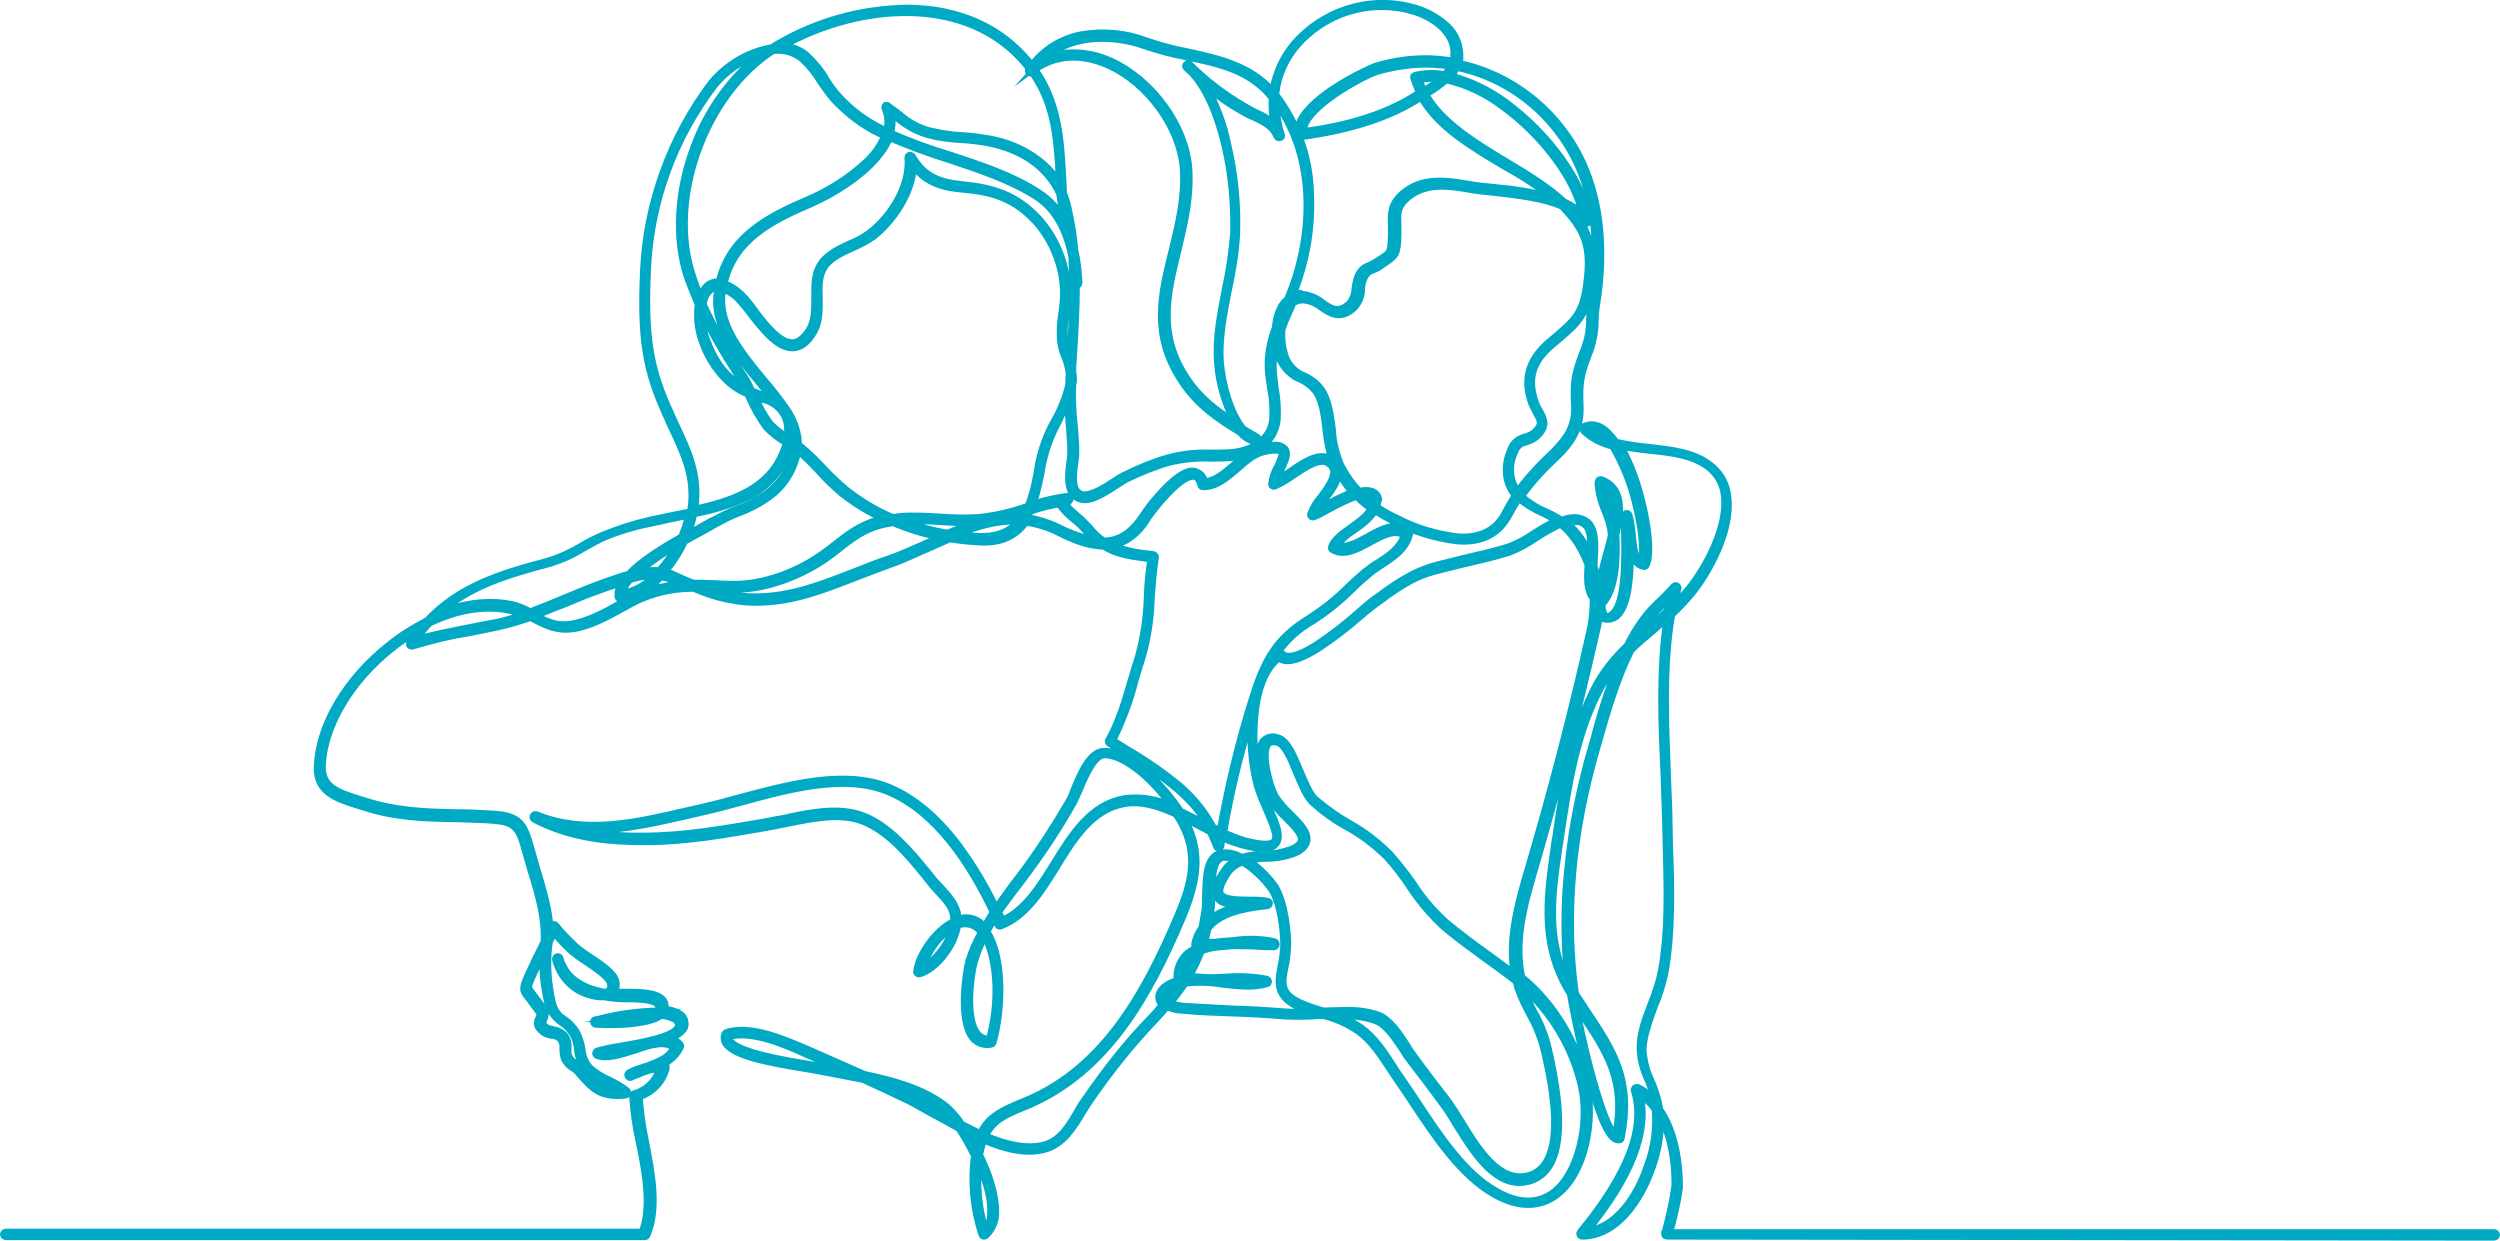
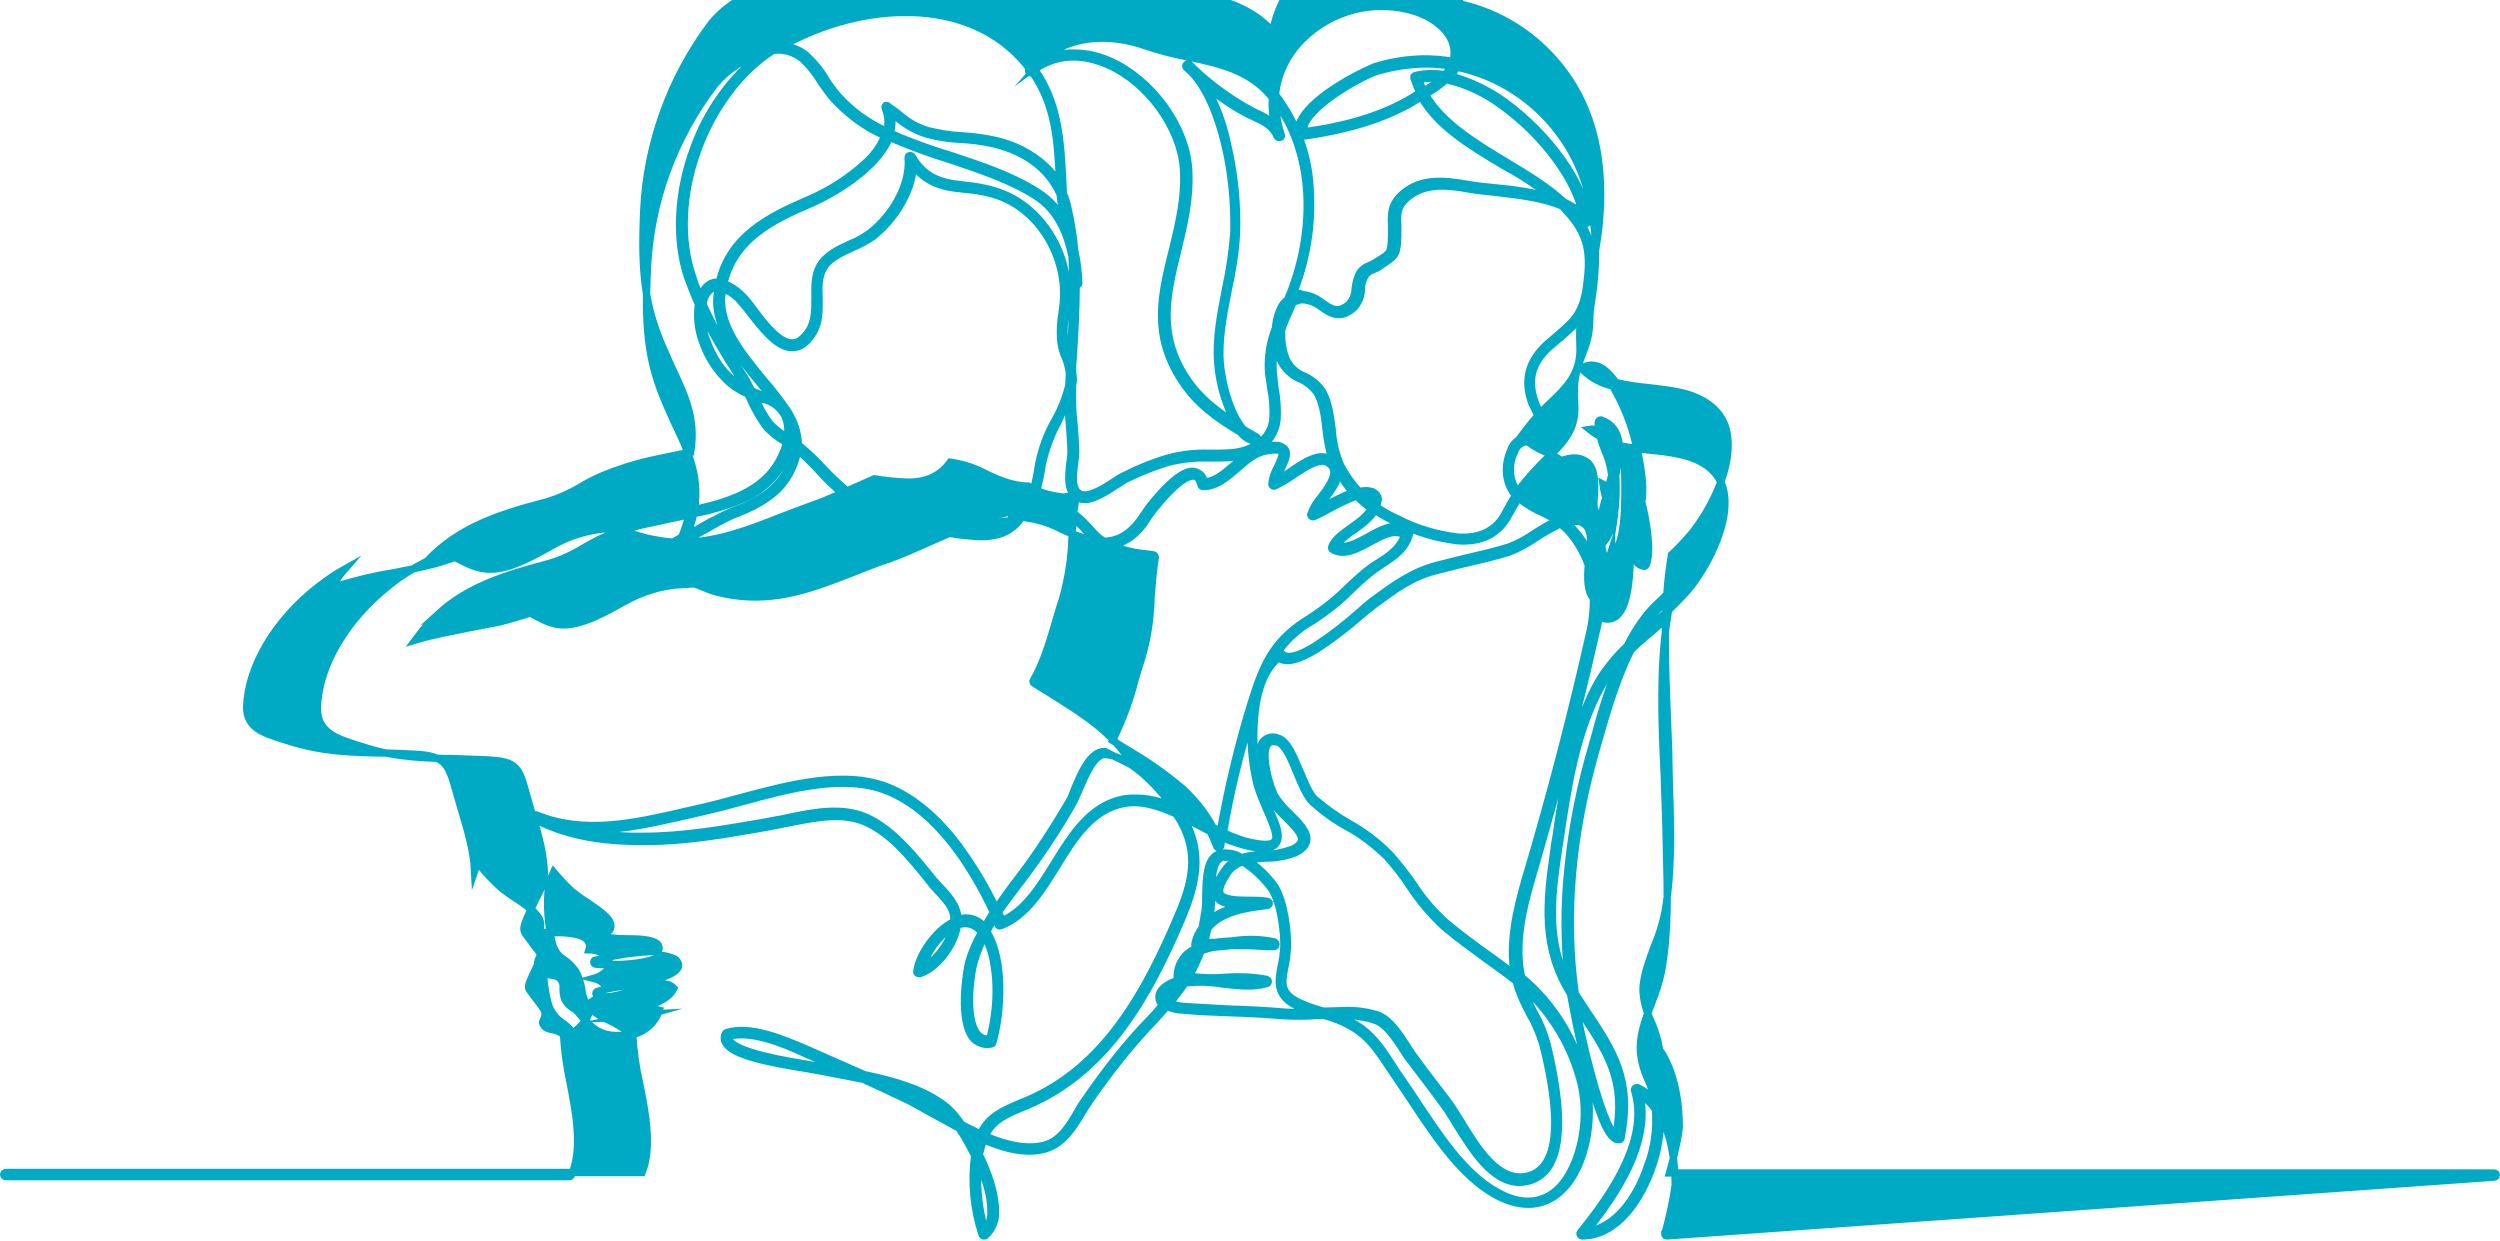
<svg xmlns="http://www.w3.org/2000/svg" id="a9d8bdac-f49a-4601-9132-0bf86646762c" x="0px" y="0px" viewBox="0 0 480.4 238.4" style="enable-background:new 0 0 480.4 238.4;" xml:space="preserve">
  <style type="text/css">
	.st0{fill:#00AAC4;stroke:#00AAC4;stroke-width:1.4;stroke-miterlimit:10;}
</style>
-   <path class="st0" d="M320.3,237.5c-0.1,0-0.2-0.1-0.3-0.1c-0.1-0.1-0.1-0.3-0.1-0.5l0.1-0.1c0.8-3,1.5-6,1.9-9.1  c0-4.4-0.7-9.4-2.8-13.1c0,3.3-0.5,6.5-1.6,9.6c-2.2,6.4-6.8,13.3-13.5,13.3l0,0c-0.2,0-0.4-0.2-0.4-0.4c0-0.1,0-0.2,0.1-0.3  c9.2-11.2,12.6-20.1,10.4-27.2c-0.1-0.2,0-0.3,0.1-0.5c0.1-0.1,0.3-0.1,0.5-0.1c1.2,0.6,2.4,1.4,3.3,2.4v-0.1  c-0.3-1.3-0.8-2.6-1.3-3.8c-0.9-1.9-1.5-4.1-1.5-6.2c0-2.9,1.1-5.8,2.2-8.6c0.8-2,1.5-4.1,1.9-6.2c1.4-7.7,1.1-16,0.9-24  c0-1.5-0.1-3-0.1-4.5c-0.1-2.9-0.2-5.8-0.3-9c-0.5-10.2-0.9-20.7,0.6-30.3c-0.9,0.8-1.8,1.6-2.7,2.4c-1.4,1.2-2.9,2.4-4.3,3.8  c-2.7,5.4-4.5,11.5-6.1,17.1c-0.1,0.5-0.3,0.9-0.4,1.4c-4.9,16.7-6.3,32.7-4.2,47.5c0.1,0.2,0.2,0.3,0.3,0.5  c0.6,0.9,1.2,1.8,1.7,2.6c5.5,8.2,9,13.6,6.8,24.7c0,0.2-0.2,0.3-0.4,0.3c-1,0.1-2-1.1-3.2-4c-1.1-2.9-2.1-5.9-2.8-8.9  c-1.7-6.3-3-13.3-3.3-15.1c-5.5-8.8-4.7-17.4-3.2-27.6c0.1-0.9,0.2-1.7,0.4-2.6c1.4-9.7,3.1-20.7,8-29.6c1.5-2.6,3.5-5,5.7-7.1  c0.9-1.8,1.9-3.5,3.1-5.1c1-1.4,2.2-2.6,3.5-3.8c0.8-0.8,1.6-1.6,2.4-2.5c0.2-0.2,0.4-0.2,0.6,0c0.1,0.1,0.2,0.3,0.1,0.4  c-0.3,1-0.5,2-0.7,3.1c1-1,2-2,2.9-3.1c3.1-3.8,7.5-11.7,6.8-17.8c-0.2-2.2-1.3-4.2-3.1-5.6c-3-2.3-7.2-2.8-11.3-3.2  c-1.9-0.2-3.8-0.5-5.6-0.8c1.8,3.3,3.1,6.7,4,10.4c1.1,4.3,2,10.1,0.9,12.5c-0.1,0.2-0.3,0.3-0.5,0.2c-1.5-0.3-2.1-1.8-2.5-3.6  c0,5-0.3,11.1-2.6,13.1c-0.7,0.6-1.6,0.8-2.4,0.6c-0.1,0-0.2-0.1-0.3-0.2c-0.3-0.5-0.5-1-0.6-1.6c-0.1,1.5-0.3,2.9-0.7,4.4  c-3.4,15.1-7.5,30.7-12.5,47.8c-1.6,5.5-3.2,12.3-1.8,18.5c3.1,2.5,5.7,5.6,7.8,9c2.1,3.5,3.7,7.3,4.6,11.3  c1.7,7.1-0.2,17.4-5.7,21.5c-2.3,1.7-6.2,3.1-11.9-0.1c-6.4-3.6-11.4-11.1-15.7-17.6c-1-1.5-1.9-2.9-2.9-4.3  c-0.5-0.8-1.1-1.6-1.6-2.4c-1.8-2.7-3.4-5.2-6-7.1c-2-1.4-4.3-2.4-6.7-3h-0.8c-2.2,0.2-4.4,0.2-6.6,0.1c-3.6-0.3-7.2-0.5-10.7-0.6  c-2.9-0.1-5.9-0.2-8.9-0.5c-1.1,0-2.1-0.3-3.1-0.7c-0.7,0.9-1.5,1.7-2.3,2.6c-4.6,4.8-8.7,10-12.5,15.5c-0.5,0.7-0.9,1.4-1.4,2.2  c-1.8,3-3.7,6.1-7.2,7.1s-7.7,0-11.8-1.8c-0.1,0.4-0.3,0.8-0.4,1.3s-0.3,1-0.4,1.6c1.8,3.6,3.1,7.7,3.1,10.8  c0.1,1.8-0.6,3.5-1.9,4.7c-0.1,0.1-0.2,0.1-0.4,0.1c-0.1,0-0.2-0.1-0.3-0.3c-1.6-4.9-2.1-10.1-1.4-15.2l-0.3-0.5  c-0.8-1.6-1.7-3.2-2.7-4.7c-1.8-1-3.6-2-5.3-2.9c-2-1.1-3.8-2.2-5.4-2.9c-2.7-1.3-5.3-2.5-7.7-3.6c-1.4-0.3-2.7-0.5-4.1-0.8  s-2.8-0.5-4.2-0.8c-0.4-0.1-1.2-0.2-2.2-0.4c-7.6-1.2-14.8-2.6-16-5.1c-0.3-0.5-0.3-1.2,0-1.7c0.1-0.1,0.2-0.2,0.3-0.2  c4.6-1.4,10.8,1.3,15.3,3.2l0.9,0.4c3.2,1.4,6.6,2.9,10.2,4.5c5.7,1.2,11.6,2.8,15.9,6.3c1.1,1,2,2.1,2.8,3.3  c1.2,0.6,2.4,1.2,3.6,1.8c1.6-3.4,4.3-4.5,7.8-6l1-0.4c15-6.3,22.9-20.8,29.1-35.4c2.9-6.7,4-12,0.7-18.1c-0.3-0.5-0.6-1-1-1.6  c-3.3-1.5-6.6-2.6-10-2c-6.1,1.1-9.6,6.6-12.9,12c-2.9,4.7-5.9,9.6-10.8,11.5c-0.2,0.1-0.5,0-0.5-0.2c-0.2-0.5-0.4-1-0.6-1.4  c-0.6,0.9-1.1,1.8-1.6,2.7c3.5,5.4,2.8,15.8,1.2,21.3c0,0.2-0.2,0.3-0.3,0.3c-1.2,0.3-2.5-0.1-3.4-1c-2.9-3.2-1.5-12.6-0.9-14.9  c0.6-1.9,1.4-3.8,2.4-5.5c-0.9-1.4-2.5-2-4.1-1.6c-0.2,0-0.3,0.1-0.5,0.1c-0.5,3.9-4.1,8.5-7.3,9.4c-0.1,0-0.3,0-0.4-0.1  c-0.1-0.1-0.2-0.2-0.1-0.4c0.3-2.9,3.5-7.8,7.1-9.5c0-0.5,0-1-0.1-1.5c-0.4-1.7-1.8-3.1-3.1-4.5c-0.4-0.5-0.9-0.9-1.2-1.4l-1.2-1.5  c-3.1-3.8-6.6-8-11.1-10.1s-9.7-1-14.4-0.1l-2.5,0.5l-2.6,0.5c-7.5,1.3-15.2,2.7-23,2.7h-0.4c-6,0-13.8-0.5-21-4.3  c-0.2-0.1-0.3-0.4-0.2-0.6c0.1-0.2,0.3-0.3,0.6-0.2c9.3,3.8,19.1,1.5,28.6-0.7l3.1-0.7c2.2-0.5,4.5-1.1,7-1.8  c9.7-2.6,20.7-5.6,29.2-2c4.7,2,9.1,5.7,13.1,11c2.8,3.8,5.3,7.9,7.3,12.2c1.1-1.6,2.2-3.1,3.3-4.6l1-1.3c3.6-4.7,6.8-9.7,9.8-14.8  c0.3-0.5,0.6-1.2,0.9-2.1c1.3-3.1,3.1-7.5,5.9-7.4c5.2,0.1,11.4,6.8,14.5,11.5c1.4,0.7,2.8,1.4,4.2,2.1l1.2,0.6  c-3.7-6.3-9.4-9.8-15.9-13.9l-3.1-1.9c-0.2-0.1-0.3-0.4-0.1-0.6c1.9-3.3,3.2-7.6,4.4-11.8c0.4-1.4,0.8-2.6,1.2-3.9  c1.1-3.9,1.7-7.9,1.8-11.9c0.1-2.4,0.3-4.8,0.7-7.2l-1.2-0.2c-3-0.4-5.6-0.8-7.9-2.3c-3.1,0-6.3-1.4-9-2.8c-1.9-0.9-3.9-1.5-6-1.8  c-2,2.8-5,4.1-9.1,3.8c-1.8-0.1-3.7-0.3-5.5-0.6c-1.2,0.5-2.4,1.1-3.6,1.6c-2.6,1.1-5.2,2.4-7.8,3.3c-2.2,0.8-4.3,1.6-6.4,2.4  c-6.4,2.5-12.4,4.9-19.3,4.9c-1.5,0-3-0.1-4.5-0.4c-2.6-0.4-5.1-1.2-7.6-2.3c-4.5,0-8.9,1.1-12.8,3.4l-0.2,0.1  c-3.1,1.7-6.9,3.9-10.4,4.3c-3,0.4-5.3-0.8-7.4-1.9l-0.5-0.3c-1.8,0.6-3.6,1.2-5.4,1.6c-2.1,0.5-4.2,0.9-6.2,1.3  c-3.8,0.6-7.5,1.5-11.1,2.6c-0.2,0.1-0.4,0-0.5-0.1c-0.1-0.2-0.1-0.3,0-0.5c0.6-1,1.3-1.9,2-2.7c-1.8,1-3.5,2.2-5.2,3.5  c-8.2,6.4-13.4,15.2-13.7,22.9c-0.1,4.1,3.1,5.1,6.8,6.3l1.3,0.4c6.2,2,11.9,2.2,18,2.3c1.8,0,3.7,0.1,5.6,0.2  c2.8,0.1,4.4,0.4,5.6,1.2s1.9,2.2,2.7,5.1c0.4,1.4,0.8,2.8,1.2,4.2c1.2,4,2.4,7.9,2.6,11.9c0.1-0.3,0.3-0.6,0.4-0.9  c0.1-0.1,0.2-0.2,0.3-0.2c0.1,0,0.3,0,0.4,0.2c1.2,1.5,2.5,2.8,3.9,4.1c0.8,0.7,1.7,1.3,2.6,1.9c2.3,1.5,4.6,3.1,5,4.6  c0.2,0.7,0.1,1.6-0.4,2.1c0.9,0.1,1.9,0.1,2.8,0.1h0.3c1.6,0,5.4,0,6.5,1.6c0.3,0.5,0.4,1.1,0.2,1.7c1,0,1.9,0.3,2.8,0.8  c0.6,0.3,1,0.9,1.1,1.6c0.1,0.5,0,1-0.3,1.4c-0.7,0.8-1.6,1.4-2.7,1.7c0.8,0.2,1.6,0.6,2.1,1.3c0.1,0.1,0.1,0.3,0,0.4  c-0.7,1.5-1.9,2.6-3.4,3.3c0.2,0.1,0.4,0.1,0.5,0.2c0.2,0.1,0.2,0.3,0.2,0.5c-0.6,2.6-2.6,4.7-5.2,5.5c0.2,2.9,0.6,5.8,1.2,8.6  c1.2,6.1,2.5,13,0.3,18c-0.1,0.2-0.2,0.3-0.4,0.3H1.1c-0.2,0-0.4-0.2-0.4-0.4s0.2-0.4,0.4-0.4l0,0h122.3c1.9-4.7,0.7-11.4-0.5-17.2  c-0.7-3-1.1-6-1.3-9c0-0.2,0.1-0.4,0.3-0.4c2.3-0.6,4.1-2.4,4.8-4.6c-0.7-0.2-1.5-0.2-2.2,0.1l-0.3,0.1l-0.9,0.3  c-0.4,0.2-0.8,0.4-1.2,0.5s-0.6,0.3-0.9,0.4c-0.2,0.1-0.5-0.1-0.5-0.3c-0.1-0.2,0-0.4,0.2-0.5c0.7-0.4,1.4-0.7,2.2-0.9  c0.4-0.2,0.8-0.3,1.2-0.4c2.1-0.8,4.2-1.5,5.2-3.5c-1.5-1.6-4.5-0.7-7.6,0.4c-2.6,0.8-5.3,1.7-7.1,1c-0.2-0.1-0.3-0.2-0.3-0.4  s0.1-0.3,0.3-0.4c1.4-0.4,2.9-0.7,4.3-0.9c4-0.7,9.9-1.7,11.1-3.5c0.2-0.2,0.2-0.5,0.2-0.8c-0.1-0.4-0.4-0.8-0.7-1  c-0.9-0.4-1.8-0.7-2.8-0.7c-0.5,0.5-1.9,1.2-5.8,1.6c-2.2,0.2-4.4,0.2-6.6,0.1c-0.2,0-0.4-0.2-0.4-0.4s0.1-0.4,0.3-0.4l0.6-0.1  c3.7-1,7.6-1.5,11.5-1.6c0.2-0.4,0.2-0.8,0-1.2c-0.8-1.2-4.5-1.2-5.8-1.2h-0.3c-1.5,0-2.9-0.1-4.3-0.4c-1,0.1-2-0.1-3-0.4  c-2.7-0.8-4.9-2.9-5.9-5.5c-0.2-0.4-0.3-0.8-0.4-1.2l0,0c-0.1-0.2,0.1-0.5,0.3-0.5c0.2-0.1,0.5,0.1,0.5,0.3c0.1,0.4,0.2,0.8,0.4,1.1  c1.4,3.3,4.8,4.8,8.1,5.4c0.4,0,0.7-0.1,1-0.4c0.3-0.4,0.4-0.9,0.2-1.4c-0.3-1.2-2.7-2.8-4.6-4.1c-1-0.6-1.9-1.3-2.8-2  c-1.3-1.2-2.4-2.4-3.5-3.7c-0.3,0.7-0.6,1.3-0.9,2c0,0.3,0,0.5-0.1,0.8c-0.4,3.6-0.1,7.2,0.7,10.7c0.3,1.4,1.1,2.6,2.3,3.3  c0.9,0.6,1.6,1.4,2.2,2.2c0.6,1.1,1,2.2,1.2,3.5c0.1,1.3,0.6,2.6,1.5,3.6c1.1,1,2.4,1.8,3.8,2.4c1.2,0.6,2.3,1.2,3.3,2  c0.2,0.1,0.2,0.4,0.1,0.6c-0.1,0.1-0.2,0.2-0.3,0.2c-4.8,0.5-6.3-1.2-8.7-3.9c-0.1-0.1-0.3-0.3-0.4-0.5c-0.3-0.3-0.6-0.6-1-0.8  c-0.7-0.4-1.2-1-1.6-1.7c-0.2-0.6-0.3-1.3-0.3-2c0.1-0.7-0.1-1.3-0.5-1.9c-0.5-0.4-1-0.7-1.7-0.7c-1.1-0.1-2-0.7-2.6-1.7  c-0.2-0.5-0.1-1.1,0.2-1.6c0.1-0.2,0.2-0.5,0.2-0.7c-0.1-0.4-0.4-0.7-0.6-1s-0.5-0.6-0.7-0.9c-0.3-0.5-0.7-1-1.1-1.5  c-1-1.2-1-1.6,0.1-4.1c0.7-1.5,1.4-3.1,2.2-4.6c0.3-0.6,0.6-1.2,0.9-1.9c0.2-4.6-1.1-9-2.5-13.5c-0.4-1.4-0.8-2.8-1.2-4.2  c-1.3-4.9-2.4-5.4-7.5-5.7c-1.9-0.1-3.7-0.1-5.5-0.2c-6.1-0.1-11.9-0.2-18.2-2.3l-1.3-0.4c-3.7-1.2-7.5-2.4-7.4-7.1  c0.2-8,5.5-17,13.9-23.6c2.2-1.8,4.7-3.3,7.2-4.6c6.1-6.5,13.9-9,23.1-11.4c2.3-0.7,4.5-1.7,6.5-2.9c1.3-0.8,2.7-1.5,4.1-2.1  c2.9-1.2,6-2.2,9.1-2.9l1.4-0.3c1.4-0.3,2.9-0.6,4.3-0.9l2.1-0.4c0-0.2,0.1-0.3,0.1-0.5c0.9-6.2-1.3-10.7-3.8-16  c-0.2-0.5-0.5-1-0.7-1.6c-4.2-9-5.2-15.1-4.6-28.4c0.3-6.5,1.6-12.8,3.8-18.9s5.3-11.8,9.2-17c3-3.6,7.1-6,11.6-6.8  c0.3-0.2,0.7-0.4,1-0.6c7.6-4.5,16.3-6.9,25.2-7c9.8,0.1,17.8,3.7,23.3,10.4c0.2,0.2,0.3,0.4,0.5,0.6c2.3-3.1,5.8-5.2,9.6-5.9  c4.2-0.7,8.5-0.3,12.4,1.2c2.6,0.9,5.2,1.6,7.9,2.1c5.9,1.3,12,2.6,16.4,7.6c0.6-3.9,2.4-7.5,5.2-10.3c5.9-5.9,14.6-8.1,22.5-5.6  c2.1,0.7,4.1,1.8,5.7,3.3c1.7,1.5,2.6,3.8,2.5,6.1c0,0.4-0.1,0.8-0.2,1.1c8,1.7,15.1,6.3,20,12.8c8.1,10.6,8,24,6.5,33.4  c-0.2,1.1-0.3,2.1-0.3,3.2c0,1.9-0.3,3.7-0.9,5.5c-1.8,4.7-2.2,5.8-2,10.9c0.2,4.2-1.5,6.9-4.5,9.8c-2.5,2.3-4.8,4.8-6.8,7.6  c1.4,1.2,2.9,2.2,4.6,2.9c1.1,0.5,2.2,1.1,3.2,1.7c0.8-0.3,1.7-0.5,2.5-0.5c1,0,2,0.4,2.7,1.1c1.4,1.6,1.2,4.6,1,7.5  c0,0.2,0,0.5,0,0.8c0.4,1.3,0.7,2.7,0.9,4.1c0.4-2.2,0.9-4.3,1.5-6.4c0.4-1.3,0.7-2.6,1-3.8c-0.2-1.6-0.6-3.2-1.3-4.7  c-0.7-1.7-1.2-3.5-1.3-5.4c0-0.1,0.1-0.3,0.2-0.4s0.3-0.1,0.4-0.1c4.1,1.5,3.9,5.8,2.8,10.5c0,0.1,0,0.1,0,0.2  c0.2,4.4,0,10.2-2.5,13c0,0.1-0.1,0.1-0.2,0.1c0,0.9,0.2,1.7,0.6,2.5c0.5,0.1,1.1-0.1,1.5-0.5c2.6-2.2,2.4-11.1,2.3-15.9  c0-1.3,0-2.4,0-3c0-0.2,0.2-0.4,0.4-0.4c0.2,0,0.3,0.1,0.4,0.3c0.3,1.1,0.5,2.3,0.6,3.4c0.2,2.3,0.5,5.2,1.8,5.8  c0.6-2,0.2-6.6-1.1-11.6c-0.9-3.8-2.4-7.5-4.4-10.9c-2.1-0.5-4.1-1.5-5.6-3c-0.1-0.1-0.1-0.2-0.1-0.4c0-0.1,0.1-0.2,0.2-0.3  c1-0.5,2.7-0.7,4.6,1.2c0.6,0.6,1.1,1.2,1.5,1.8c2.1,0.5,4.2,0.8,6.4,1c4.2,0.5,8.5,0.9,11.7,3.4c2,1.5,3.2,3.7,3.4,6.2  c0.8,6.4-3.8,14.6-7,18.5c-1.2,1.4-2.5,2.8-3.8,4c-1.7,9.8-1.2,20.7-0.8,31.2c0.1,3.1,0.3,6.1,0.3,9c0,1.5,0.1,3,0.1,4.5  c0.3,8.1,0.5,16.4-0.9,24.2c-0.5,2.2-1.1,4.3-2,6.3c-1,2.8-2.1,5.6-2.2,8.4c0.1,2,0.6,4,1.5,5.9c0.6,1.3,1,2.6,1.4,4  c0.1,0.5,0.2,1.1,0.3,1.6c2.8,4,3.8,9.8,3.8,14.9c-0.2,1.8-0.6,3.6-1,5.3c-0.2,1-0.5,2.1-0.7,2.8l-0.2,0.7h158.5  c0.2,0,0.4,0.2,0.4,0.4s-0.2,0.4-0.4,0.4l0,0L320.3,237.5L320.3,237.5z M315.1,210.3c1.7,7.1-1.6,15.7-10.2,26.3  c5.7-0.6,9.8-6.8,11.7-12.6c1.3-3.4,1.8-7.1,1.5-10.8C317.3,212,316.3,211.1,315.1,210.3z M188,223.5c-0.4,4.3,0,8.7,1.3,12.9  c0.8-1,1.2-2.3,1.1-3.6C190.5,229.7,189.2,226.1,188,223.5z M256.7,195.1c1.7,0.6,3.3,1.4,4.8,2.4c2.7,2,4.4,4.6,6.2,7.4  c0.5,0.8,1,1.6,1.6,2.4c0.9,1.3,1.9,2.8,2.9,4.3c4.3,6.5,9.1,13.9,15.4,17.4c4.2,2.4,7.9,2.4,10.9,0.2c2.4-1.8,4.2-5.1,5.2-9.2  c0.9-3.8,1-7.7,0.2-11.4c-1.7-7.3-5.7-14-11.3-19c0,0.1,0,0.2,0.1,0.3c0.6,1.6,1.3,3.2,2.1,4.7c1.1,1.9,1.9,3.9,2.5,6.1  c0.9,3.6,1.6,7.4,2,11.1c0.5,5.5,0,9.6-1.6,12.2c-0.9,1.5-2.4,2.6-4.1,3c-0.5,0.1-1.1,0.2-1.6,0.2c-5.3,0-9.1-6.3-12-10.9  c-0.7-1.2-1.4-2.3-2-3.2c-1.2-1.7-2.5-3.4-3.7-5s-2.5-3.3-3.8-5c-0.3-0.4-0.6-0.9-0.9-1.4c-1.4-2.1-3.1-4.7-5-5.5  S259.7,195,256.7,195.1L256.7,195.1z M258.3,194.2c2.2-0.1,4.5,0.2,6.6,0.9c2.2,0.9,4,3.6,5.4,5.8c0.3,0.5,0.6,1,0.9,1.4  c1.2,1.7,2.5,3.4,3.7,5s2.6,3.3,3.8,5c0.6,0.9,1.3,2,2.1,3.3c3,4.9,7.1,11.7,12.7,10.4c1.5-0.3,2.8-1.3,3.6-2.6  c2.4-3.8,2.2-11.4-0.6-22.6c-0.6-2-1.4-4-2.5-5.9c-0.8-1.5-1.6-3.1-2.2-4.8c-0.2-0.5-0.3-1-0.4-1.5c-2-1.6-4.1-3.1-6.2-4.6  c-2.6-1.9-5.2-3.8-7.7-5.9c-2.5-2.3-4.7-4.9-6.6-7.8c-1.3-2-2.8-3.9-4.4-5.7c-2.3-2.2-4.8-4.2-7.6-5.7c-2.4-1.3-4.6-2.9-6.6-4.7  c-1.2-1.1-2.1-3.3-3.1-5.7c-1.1-2.7-2.3-5.5-3.7-5.9c-0.9-0.2-1.5-0.1-1.9,0.4c-1.4,1.9,0.4,8.2,1.4,10c0.8,1.2,1.8,2.4,2.9,3.4  c1.8,1.8,3.5,3.5,3.2,5.2c-0.2,0.9-0.9,1.7-2.3,2.3c-1.8,0.7-3.7,1-5.6,1c-1.2,0-2.3,0.2-3.4,0.4c2,1.4,3.8,3.1,5.2,5.1  c1.8,2.9,2.5,8.6,2.4,11.7c-0.1,1.2-0.2,2.5-0.5,3.7c-0.6,3.1-1,5.2,3.1,7c1.4,0.6,2.8,1.1,4.3,1.5h0.1  C255.7,194.3,257,194.2,258.3,194.2z M185.9,217.6c0.6,1,1.2,2,1.8,3.1c0-0.2,0.1-0.4,0.1-0.6c0.1-0.5,0.3-1,0.5-1.4  C187.4,218.3,186.7,218,185.9,217.6L185.9,217.6z M189.3,218.3c4,1.7,7.9,2.6,11.2,1.8s5-3.8,6.7-6.7c0.4-0.8,0.9-1.5,1.4-2.2  c3.8-5.5,7.9-10.8,12.6-15.6c0.8-0.8,1.5-1.7,2.2-2.5c-0.4-0.3-0.7-0.9-0.7-1.4c-0.1-1.5,1.7-2.9,4.4-3.5l0,0l-0.6-0.2  c-0.2-0.1-0.3-0.2-0.3-0.4c0-1.6,0.7-3.1,1.8-4.2c0.6-0.5,1.2-0.9,1.9-1.2c0-0.1,0.1-0.1,0.1-0.2l0,0c-0.1,0-0.2-0.1-0.3-0.2  c-0.1-0.1-0.1-0.2-0.1-0.3c0.2-1.2,0.7-2.3,1.4-3.2c0.2-1.1,0.4-2.3,0.6-3.5c0.1-0.9,0.1-1.8,0.1-2.8c0.1-3.6,0.1-8,3.6-8.1  c1.2,0,2.3,0.3,3.3,0.9c1.4-0.4,2.9-0.6,4.4-0.6c1.8,0,3.6-0.4,5.3-1c1.1-0.5,1.7-1.1,1.8-1.7c0.2-1.2-1.4-2.8-3-4.4  c-1.2-1.1-2.2-2.3-3-3.6c-0.8-1.5-3.2-8.6-1.4-11c0.7-0.8,1.8-1.1,2.8-0.7c1.9,0.5,3,3.4,4.3,6.4c0.9,2.1,1.8,4.4,2.9,5.4  c2,1.7,4.2,3.3,6.5,4.6c2.9,1.6,5.5,3.6,7.8,5.9c1.6,1.8,3.1,3.7,4.5,5.7c1.8,2.8,4,5.4,6.5,7.6c2.4,2,5.1,4,7.6,5.8  c1.8,1.3,3.6,2.6,5.4,4c-1.1-6.1,0.5-12.6,2-17.9c5.1-17.1,9.1-32.7,12.5-47.8c0.5-2.1,0.7-4.3,0.7-6.5c-1.2-1.4-1.2-3.8-1-6.4  l-0.1-0.3c-0.7-1.9-2.4-5.4-5.1-7.5c-0.1-0.1-0.1-0.1-0.2-0.1c-1.6,0.8-3.1,1.6-4.6,2.6c-1.6,1.1-3.4,2.1-5.2,2.8  c-2.9,0.9-6,1.6-9,2.3c-1.6,0.4-3.2,0.8-4.8,1.2c-4.9,1.2-8,3.6-12.1,6.6l-0.5,0.4c-0.5,0.4-1.2,0.9-2.1,1.7  c-2.6,2.3-5.5,4.5-8.4,6.4c-3.6,2.2-6,2.8-7.4,1.7c-3.2,2.6-4.3,7.5-4.6,11.3c-0.4,4.4-0.1,8.8,1,13c0.5,1.6,1.1,3.2,1.8,4.7  c1.3,2.9,2.4,5.4,1.2,6.8c-0.9,1-2.9,1.1-6.5,0.1c-1.3-0.4-2.6-0.8-3.8-1.4c-0.1,0.5-0.2,1.1-0.2,1.6c0,0.2-0.2,0.3-0.4,0.4  c-0.2,0-0.4-0.1-0.4-0.3c-0.4-1-0.8-1.9-1.2-2.8l-2.3-1.2c-1-0.5-1.9-1-2.9-1.5l0.3,0.5c3.4,6.4,2.3,12-0.6,18.9  c-6.3,14.8-14.3,29.4-29.6,35.9l-1,0.4C193.2,214.2,190.8,215.2,189.3,218.3L189.3,218.3z M302.7,193.1c0.6,2.9,1.7,8.2,3,13  c2.6,9.7,4.2,11.8,4.8,12.1c2-10.5-1.5-15.8-6.8-23.7C303.4,194,303.1,193.5,302.7,193.1L302.7,193.1z M169.8,208.2l4.2,2  c1.6,0.8,3.5,1.8,5.5,3c1.2,0.7,2.5,1.4,3.7,2.1c-0.5-0.6-1-1.2-1.6-1.7C178.3,210.8,174.2,209.3,169.8,208.2z M104.4,183  c-0.7,1.5-1.4,3-2.1,4.5c-1,2.2-0.9,2.3-0.2,3.2c0.4,0.5,0.8,1.1,1.2,1.6c0.2,0.3,0.4,0.5,0.6,0.8c0.3,0.4,0.6,0.8,0.8,1.3  c0.1,0.5,0,1-0.2,1.4s-0.3,0.7-0.2,0.9c0.4,0.9,1.1,1,2,1.2c0.8,0.1,1.5,0.5,2.1,1c0.6,0.7,0.8,1.6,0.7,2.5c0,0.6,0,1.1,0.2,1.6  c0.2,0.6,0.7,1,1.2,1.3c0.4,0.2,0.8,0.5,1.2,0.9l0.4,0.5c2.2,2.4,3.4,3.7,6.8,3.7c-0.7-0.4-1.4-0.8-2.2-1.2c-1.5-0.7-2.8-1.5-4-2.6  c-1-1.1-1.6-2.5-1.7-4c-0.1-1.1-0.4-2.2-1-3.1c-0.5-0.8-1.2-1.5-2-2c-1.3-0.9-2.3-2.2-2.7-3.8C104.5,189.5,104.2,186.2,104.4,183z   M140.2,199.1c-0.1,0.2-0.1,0.5,0,0.8c1.2,2.4,11.2,4,15.4,4.7c1,0.2,1.8,0.3,2.2,0.4c1.3,0.3,2.7,0.5,4.1,0.8l0.6,0.1  c-2.4-1.1-4.8-2.1-7-3.1l-0.9-0.4C150.7,200.6,144.5,198,140.2,199.1L140.2,199.1z M189.2,179.8c-0.8,1.6-1.5,3.3-2,5  c-0.8,2.8-1.8,11.3,0.7,14c0.6,0.7,1.5,1,2.3,0.8c0.9-3.4,1.3-6.8,1.2-10.3C191.3,186.5,190.8,182.6,189.2,179.8L189.2,179.8z   M125.2,194.8c-2.2,0.1-4.4,0.4-6.6,0.9c0.8,0,1.7-0.1,2.5-0.1C122.5,195.5,123.8,195.2,125.2,194.8L125.2,194.8z M224.8,192.8  c0.8,0.3,1.7,0.5,2.6,0.6c2.9,0.2,6,0.3,8.9,0.5c3.5,0.1,7.2,0.3,10.8,0.6c1.7,0.1,3.3,0.1,5,0c-0.8-0.3-1.5-0.5-2.3-0.9  c-4.7-2.1-4.2-4.8-3.6-8c0.3-1.2,0.4-2.4,0.5-3.5c0.1-3-0.6-8.6-2.3-11.2c-1.5-2.1-3.4-3.9-5.6-5.3c-1.2,0.4-2.2,1.1-2.9,2.1  c-1.3,2-1.8,3.3-1.4,4.1c0.6,1.1,3.2,1.2,5.5,1.2c1.2,0,2.3,0,3.5,0.2c0.2,0,0.4,0.2,0.4,0.4s-0.2,0.4-0.4,0.4  c-4.6,0.5-9.1,1.4-11.4,4.4c-0.2,0.9-0.4,1.8-0.7,2.7c0.7,0,1.4,0,2.1,0c1.1-0.2,2.2-0.2,3.3-0.3c2.7-0.4,5.4-0.4,8.1,0.2  c0.2,0.1,0.3,0.3,0.3,0.5s-0.2,0.4-0.4,0.4c-0.9,0-1.9,0-3.1-0.1c-1.5-0.1-3.2-0.1-4.9-0.1h-0.1c-1.1,0.1-2.1,0.2-3.2,0.3  c-0.9,0.1-1.8,0.4-2.7,0.7c-0.6,1.7-1.4,3.3-2.3,4.9c2.3,0.3,4.6,0.4,6.9,0.2c2.7-0.2,5.4-0.1,8,0.4c0.2,0.1,0.4,0.3,0.3,0.5  c0,0.2-0.2,0.3-0.3,0.3c-2.6,0.8-5.6,0.4-8.4,0.1c-2.4-0.4-4.8-0.5-7.2-0.2h-0.1C226.8,190.3,225.7,191.6,224.8,192.8L224.8,192.8z   M226.5,189.2c-1.8,0.6-2.8,1.6-2.8,2.4c0,0.3,0.2,0.6,0.4,0.8C224.9,191.3,225.7,190.2,226.5,189.2L226.5,189.2z M311.5,126.8  c-1.5,1.6-2.8,3.3-3.8,5.1c-4.8,8.7-6.4,19.1-7.9,29.3c-0.1,0.9-0.3,1.7-0.4,2.6c-1.4,9.3-2.1,17.3,2,25.2  c-0.8-7.3-0.9-14.7-0.1-22.1c0.8-8.1,2.4-16,4.7-23.8c0.1-0.5,0.3-0.9,0.4-1.4c1.3-5.1,3-10.2,5-15.1L311.5,126.8z M238.2,188.5  c0.7,0.1,1.5,0.1,2.2,0c-0.9,0-1.6-0.1-2.4-0.1L238.2,188.5z M227.2,187.2l0.4,0.1c0.8-1.3,1.4-2.7,2-4.1c-0.3,0.2-0.6,0.4-0.9,0.7  c-1,0.8-1.5,2-1.6,3.3H227.2z M183.3,178c-2.9,1.8-5,4.6-6,7.9c2.5-1.2,5.2-4.7,5.9-7.9H183.3z M185.7,176.4c1.4,0,2.7,0.7,3.5,1.8  c0.5-1,1.1-1.9,1.7-2.9c-4.2-8.9-10.8-19.3-20.2-23.2c-8.3-3.5-19.1-0.5-28.6,2.1c-2.5,0.7-4.9,1.3-7.1,1.8l-3,0.7  c-7.2,1.6-14.5,3.4-21.8,2.5c4.4,1.1,8.9,1.6,13.4,1.5c7.8,0,15.6-1.4,23.2-2.7l2.6-0.5c0.8-0.1,1.6-0.3,2.5-0.5  c4.8-1,10.3-2,14.9,0.2s8.2,6.5,11.4,10.4l1.2,1.5c0.4,0.4,0.8,0.9,1.2,1.3c1.3,1.4,2.8,3,3.3,4.9c0.1,0.5,0.2,0.9,0.2,1.4l0.2-0.1  c0.4-0.1,0.8-0.2,1.2-0.2H185.7z M191.9,175.4c0.2,0.5,0.5,1,0.7,1.5c4.3-1.9,7.1-6.3,10-11c3.4-5.5,7-11.3,13.5-12.4  c3.1-0.4,6.3,0.1,9.2,1.5c-3.2-4.5-8.7-9.9-13-10l0,0c-2.1,0-3.8,4.1-5,6.9c-0.4,0.9-0.7,1.6-1,2.2c-2.9,5.2-6.2,10.1-9.8,14.9  l-1,1.3c-1.3,1.7-2.5,3.3-3.7,5L191.9,175.4z M235.7,164.6h-0.1c-2.5,0.1-2.7,3.2-2.8,7.3c0,1,0,2-0.1,2.9s-0.2,1.4-0.3,2.1  c0.8-0.8,1.8-1.4,2.8-1.8c1.2-0.5,2.5-0.9,3.8-1.2c-2.3,0-4.5-0.2-5.2-1.6c-0.6-1.1-0.1-2.7,1.5-5c0.6-0.9,1.5-1.7,2.5-2.1  c-0.7-0.3-1.4-0.5-2.2-0.5L235.7,164.6z M235.3,160.1c1.3,0.6,2.6,1.1,3.9,1.5c3.1,0.8,5,0.9,5.7,0.1c0.8-0.9-0.3-3.3-1.4-5.9  c-0.7-1.6-1.4-3.2-1.9-4.9c-1.1-4.3-1.4-8.8-1.1-13.3c-2.3,7.3-4.1,14.8-5.4,22.4L235.3,160.1z M234.1,160.5l0.2,0.4  c0-0.1,0-0.2,0-0.3L234.1,160.5z M233.5,159.2l1,0.5c1.5-8.5,3.5-16.9,6.1-25.2c2.4-7.7,4.6-11.8,11.2-15.8c2.6-1.7,5-3.6,7.2-5.8  c1-1,2.1-1.9,3.2-2.9c0.9-0.7,1.8-1.4,2.7-1.9c2.2-1.4,4.2-2.8,5-5.3c-2-1.2-4.3,0.1-6.7,1.4s-4.9,2.7-7.1,1.4  c-0.2-0.1-0.3-0.3-0.2-0.5c0.5-1.4,2-2.5,3.7-3.7s3.2-2.3,3.9-3.7c-1-0.7-2-1.5-2.8-2.4c-1.9,0.7-3.7,1.6-5.5,2.6  c-0.9,0.5-1.8,1-2.8,1.4c-0.1,0-0.3,0-0.4-0.1c-0.1-0.1-0.2-0.3-0.1-0.4c0.4-1.2,1.1-2.3,1.9-3.2c1.3-1.7,2.7-3.7,2.5-5.2  c-0.1-0.6-0.5-1.1-1-1.4c-1.6-1.2-4.4,0.7-6.8,2.3c-1.1,0.8-2.3,1.5-3.6,2.1c-0.2,0.1-0.5-0.1-0.5-0.3V93c0.1-1.1,0.5-2.3,1.1-3.3  c0.5-1.1,1.1-2.4,0.8-2.9c-0.2-0.2-0.8-0.6-3.2-0.1c-2,0.4-3.6,1.8-5.3,3.3c-2,1.7-4,3.5-6.6,3.5c-0.2,0-0.4-0.1-0.4-0.3  c-0.3-1.1-0.7-1.6-1.3-1.7c-2.7-0.4-8.1,6.7-8.9,7.9c-1.9,3.2-4.3,4.9-7.1,5.4c2.1,0.8,4.2,1.4,6.5,1.6l1.6,0.2  c0.1,0,0.2,0.1,0.3,0.2s0.1,0.2,0.1,0.3c-0.4,2.5-0.6,5-0.8,7.6c-0.1,4.1-0.7,8.2-1.9,12.1c-0.4,1.2-0.8,2.5-1.2,3.9  c-1,4-2.5,7.9-4.3,11.6l2.7,1.7c3.8,2.2,7.4,4.7,10.7,7.5c2.4,2.2,4.5,4.8,6,7.7H233.5z M246,125.5c0.1,0,0.2,0,0.3,0.1  c1,1.1,3.3,0.5,6.6-1.6c2.9-1.9,5.7-4.1,8.3-6.4c0.9-0.8,1.6-1.4,2.1-1.8l0.5-0.4c4-2.9,7.4-5.5,12.4-6.8c1.6-0.4,3.2-0.8,4.8-1.2  c3-0.7,6.1-1.4,9-2.3c1.8-0.7,3.4-1.6,5-2.7c1.4-0.9,2.8-1.7,4.2-2.4c-0.8-0.5-1.7-0.9-2.6-1.4c-1.7-0.7-3.3-1.7-4.8-2.9  c-0.6,1-1.2,2-1.8,3.1c-1.9,3.7-5.2,5.5-10,5.1c-4.1-0.5-8.1-1.7-11.8-3.6c-1.4-0.7-2.8-1.4-4-2.3c-0.8,1.5-2.5,2.8-4.1,3.9  c-1.3,0.8-2.4,1.8-3.3,2.9c1.7,0.7,3.8-0.4,6-1.6c2.6-1.5,5.4-3,7.9-1.2c0.1,0.1,0.2,0.3,0.2,0.4c-0.7,3.1-3.1,4.6-5.4,6.1  c-0.9,0.6-1.8,1.2-2.6,1.9c-1.1,0.9-2.2,1.9-3.2,2.9c-2.2,2.2-4.7,4.2-7.3,5.9c-2.9,1.6-5.3,3.8-7.2,6.6c0.2-0.2,0.4-0.4,0.6-0.5  c0-0.1,0-0.1,0.1-0.1L246,125.5z M82.5,119.7c-1,1-1.8,2.1-2.7,3.3c3.3-1,6.7-1.6,10.1-2.3c2-0.4,4.1-0.8,6.2-1.2  c1.5-0.4,3-0.8,4.6-1.3c-0.8-0.4-1.7-0.7-2.5-0.9C93.3,116.2,87.9,117.1,82.5,119.7z M320.9,114.8l-1.3,1.3  c-1.2,1.1-2.3,2.4-3.4,3.7c-0.6,0.9-1.3,1.8-1.8,2.8c0.8-0.7,1.6-1.4,2.5-2.1c1.2-1,2.4-2,3.5-3.1  C320.6,116.6,320.7,115.7,320.9,114.8z M102.8,118.3c2.1,1.1,4,2.1,6.7,1.7c3.3-0.4,7.1-2.5,10.1-4.2l0.2-0.1  c3.5-2,7.4-3.2,11.4-3.4l-2.1-0.9c-0.7-0.3-1.4-0.5-2.1-0.6c-2,2.2-4.7,3.7-7.7,4.3c-0.2,0-0.4-0.1-0.5-0.4c-0.1-1,0.2-2,0.8-2.8  l-0.4,0.1c-3.4,1.1-6.7,2.3-9.9,3.7C107.2,116.5,105,117.4,102.8,118.3z M132.4,98.9l-1.7,0.4c-1.5,0.3-2.9,0.6-4.2,0.9l-1.4,0.3  c-3.1,0.6-6.1,1.5-9,2.7c-1.4,0.6-2.7,1.4-4,2.1c-2.1,1.3-4.3,2.3-6.7,3c-8.3,2.2-15.4,4.4-21.1,9.6c0.7-0.3,1.4-0.5,2.1-0.8  c3.9-1.3,8-1.7,12-0.9c1.2,0.3,2.4,0.8,3.5,1.4c2.4-0.9,4.8-1.9,7.2-2.9c3.3-1.4,6.6-2.7,10-3.8l0.6-0.2l1.1-0.3  c2.3-2.5,6.5-5.1,10.2-7.2C131.5,102,132,100.5,132.4,98.9L132.4,98.9z M135.4,113c1.7,0.7,3.5,1.1,5.4,1.4  c8.6,1.3,15.7-1.5,23.4-4.5c2.1-0.8,4.2-1.7,6.4-2.4c2.6-0.9,5.2-2.1,7.7-3.2l2.5-1.1c-3.2-0.6-6.3-1.6-9.2-2.8  c-0.8,0.1-1.7,0.3-2.5,0.5c-3.3,0.9-5.6,2.7-8,4.6c-1.6,1.3-3.3,2.5-5.1,3.5c-3.8,2.1-9.7,4.5-16,4.2h-0.3  C138.1,113.1,136.7,113,135.4,113L135.4,113z M309.7,105.6c-0.1,0.3-0.1,0.5-0.2,0.8c-0.8,2.7-1.4,5.4-1.6,8.1  C309,112.7,309.7,109.6,309.7,105.6z M121,111.4c-0.7,0.7-1.2,1.6-1.4,2.7c2.4-0.5,4.6-1.7,6.3-3.5  C124.3,110.6,122.6,110.8,121,111.4L121,111.4z M306.2,112.1c0,0.2,0,0.3,0.1,0.5L306.2,112.1z M133.7,112.1c1.9,0,3.8,0.1,5.9,0.2  h0.3c6.1,0.3,11.8-2,15.5-4.1c1.7-1,3.4-2.2,4.9-3.4c2.4-1.9,4.8-3.8,8.3-4.8c0.4-0.1,0.9-0.2,1.3-0.3c-2.9-1.3-5.7-3-8.2-5  c-1.5-1.3-3-2.7-4.3-4.2c-1.3-1.4-2.7-2.8-4.2-4.1c0,0.5-0.1,1-0.2,1.4c-0.8,3.1-2.7,5.9-5.3,7.7c-1.8,1.3-3.8,2.3-5.9,3.1  c-1.4,0.5-2.7,1.2-4,1.9c-0.5,0.3-1.3,0.7-2.1,1.2c-1.1,0.6-2.6,1.4-4.2,2.3c-0.7,1.6-1.6,3-2.6,4.4c-0.4,0.5-0.8,1-1.2,1.5  c0.6,0.1,1.2,0.3,1.8,0.6l2.2,1c0.5,0.2,1,0.4,1.5,0.6L133.7,112.1z M130.2,104.7c-2.8,1.5-5.4,3.4-7.9,5.4c1.4-0.4,2.9-0.5,4.4-0.4  C128.1,108.2,129.2,106.6,130.2,104.7z M301,100.4c2,1.8,3.6,3.9,4.6,6.4c0.2-2.4,0.2-4.7-0.8-5.8c-0.6-0.6-1.3-0.9-2.1-0.8  C302.1,100.1,301.5,100.2,301,100.4L301,100.4z M204.8,97c0.6,0.8,1.4,1.5,2.1,2.1c0.9,0.7,1.6,1.5,2.4,2.3c0.8,1,1.7,1.9,2.8,2.6  h0.2c3-0.1,5.4-1.8,7.5-5.1c1.1-1.7,2.4-3.2,3.8-4.7c2.5-2.6,4.5-3.9,5.9-3.6c1,0.2,1.8,1,1.9,2c2.2-0.1,3.9-1.7,5.8-3.3  c0.9-0.8,1.8-1.6,2.8-2.2c-1.1,0.4-2.3,0.7-3.5,0.8c-1.4,0.1-2.8,0.1-4.1,0.1c-2.6-0.1-5.2,0.2-7.8,0.8c-2.7,0.8-5.4,1.9-7.9,3.1  c-0.5,0.2-1.2,0.7-2,1.2c-2,1.3-4.4,2.9-6.3,2.9c-0.3,0-0.7-0.1-1-0.2c-2.5-1-2.1-4.4-1.8-6.9c0.1-0.7,0.2-1.4,0.2-2.1  c0-1.7-0.2-3.4-0.3-5.1s-0.3-3.2-0.3-4.9c-0.6,1.5-1.3,2.9-1.9,4.3c-1.4,2.5-2.4,5.3-3,8.1c-0.4,2.6-1,5.2-1.8,7.7  c2.2-0.7,4.4-1.2,6.7-1.5c0.2,0,0.4,0.1,0.4,0.2c0.1,0.2,0,0.4-0.1,0.5c-0.2,0.2-0.3,0.4-0.5,0.6L204.8,97z M197.3,99.5  c2,0.3,4,0.9,5.9,1.8c2.3,1.2,4.8,2.1,7.4,2.6c-0.7-0.6-1.3-1.2-1.9-1.9c-0.7-0.8-1.4-1.5-2.3-2.2c-0.9-0.7-1.8-1.6-2.5-2.5  c-0.1-0.2-0.1-0.4,0.1-0.5l0.1-0.1c-2.1,0.3-4.1,0.8-6.1,1.5C197.8,98.5,197.6,99,197.3,99.5L197.3,99.5z M264.5,97.4  c1.3,0.9,2.7,1.7,4.1,2.3c3.6,1.9,7.5,3,11.5,3.5c4.4,0.3,7.5-1.3,9.2-4.7c0.6-1.1,1.2-2.2,1.9-3.3c-1.9-2.3-2.3-5.5-0.9-8.7  c0.4-1.3,1.5-2.2,2.8-2.5c0.7-0.2,1.4-0.5,1.9-1c1.5-1.4,1.1-2.2,0.3-3.6c-0.3-0.6-0.6-1.2-0.9-1.8c-1.7-4.5-0.7-8.2,2.9-11.5  c0.7-0.6,1.4-1.2,2-1.7c3.2-2.8,4.9-4.2,5.6-9.6c0.8-6,0.4-9.7-3.9-14.3c-0.3-0.3-0.5-0.6-0.8-0.9c-3.7-1.6-8.3-2.1-12.5-2.6  c-2-0.2-3.9-0.4-5.6-0.7c-3.9-0.7-8.2-1.2-11.6,1.6c-2.1,1.8-2,3.2-1.9,5.3c0,0.6,0,1.3,0,2.1c-0.1,3.5-0.4,3.8-2.5,5.2l-1,0.7  c-0.4,0.3-0.9,0.5-1.4,0.7c-0.7,0.2-1.3,0.8-1.6,1.5c-0.3,0.7-0.5,1.4-0.5,2.2c0,1.3-0.5,2.5-1.4,3.5c-2.6,2.4-4.6,1.1-6.3-0.1  c-1-0.8-2.2-1.3-3.5-1.4c-0.7,0-1.4,0.2-2,0.6c-0.1,0.2-0.1,0.4-0.2,0.5l-0.1,0.3c-0.7,1.5-1.3,2.9-1.8,4.3  c-0.1,1.9,0.1,3.8,0.8,5.6c0.7,1.6,2,2.8,3.6,3.4c1.3,0.6,2.4,1.5,3.2,2.6c1.4,2,1.7,4.9,2.1,7.6c0.1,2.4,0.7,4.7,1.6,6.9  c1,1.9,2.2,3.6,3.6,5.1c0.8-0.3,1.7-0.3,2.6,0c0.6,0.3,1,0.8,1.1,1.4C264.7,96.3,264.7,96.9,264.5,97.4z M183.7,102.7  c1.3,0.2,2.7,0.3,4,0.4c3.9,0.2,6.4-0.9,8.1-3C191.7,99.9,187.7,101.1,183.7,102.7z M133.3,98.7c-0.3,1.4-0.7,2.7-1.2,4  c1.2-0.6,2.3-1.2,3.3-1.8s1.6-0.9,2.1-1.1c1.3-0.7,2.7-1.4,4.1-1.9c2-0.7,3.9-1.7,5.6-2.9c3.4-2.6,5.2-5.8,5.3-9.1l-0.6-0.4  c-0.2,0.6-0.3,1.2-0.6,1.8c-1.6,3.9-4.7,7-8.6,8.6C139.7,97.2,136.5,98.1,133.3,98.7L133.3,98.7z M173.3,100.1  c2.9,1.1,5.8,1.9,8.8,2.4c1.9-0.8,3.9-1.6,5.9-2.2h-0.1c-2.4,0.1-4.8,0.1-7.2-0.1C178.2,100,175.7,100,173.3,100.1L173.3,100.1z   M308,93c0.2,1.5,0.6,3,1.2,4.4c0.3,0.9,0.7,1.8,0.9,2.7C310.6,96.9,310.3,94.2,308,93L308,93z M175.8,99.2c1.7,0,3.3,0.1,5,0.2  c2.4,0.2,4.7,0.2,7.1,0.1c3.1-0.3,6.1-1,9.1-2l0.6-0.2c1-2.6,1.6-5.4,2-8.2c0.6-2.9,1.6-5.7,3.1-8.3c1.2-2.1,2.1-4.4,2.7-6.8v-0.2  c0-0.7,0.1-1.4,0.1-2.2c-0.2-1-0.4-2-0.8-2.9c-0.5-1.1-0.8-2.3-0.9-3.5c-0.1-1.7,0-3.5,0.3-5.2c0.2-1.3,0.3-2.6,0.3-3.9  c-0.1-4.9-2-9.7-5.2-13.4c-4.2-4.6-8.4-5.9-14.4-6.4c-3.4-0.3-6.8-1.1-9.3-4.5c-0.2,5.2-3.9,10.7-7.8,13.7c-1.2,0.8-2.5,1.5-3.9,2.1  c-2.2,1-4.6,2.1-5.6,4c-0.9,1.6-0.9,3.6-0.8,5.7c0,2.3,0.1,4.7-1.2,6.7c-1.1,1.8-2.4,2.8-3.9,2.8h-0.1c-2.9,0-5.7-3.7-8-6.6  c-0.7-1-1.5-1.9-2.3-2.8c-0.9-0.9-1.9-1.5-3-2c-0.1,0.4-0.1,0.9-0.2,1.3c-0.6,5.9,4,11.4,8.1,16.4c1.6,1.8,3.1,3.8,4.5,5.8  c1.3,2,2.1,4.3,2.1,6.6l0.4,0.3c1.6,1.3,3,2.7,4.4,4.2c1.3,1.4,2.8,2.8,4.3,4.1c2.8,2.2,5.9,4.1,9.1,5.4  C172.9,99.2,174.3,99.2,175.8,99.2L175.8,99.2z M194.9,99.3c0.5,0,1,0,1.6,0.1c0.2-0.3,0.4-0.6,0.6-1c-1.1,0.3-2.2,0.7-3.3,1  C194,99.3,194.4,99.3,194.9,99.3L194.9,99.3z M257.2,90.7c0,1.7-1.4,3.6-2.7,5.3c-0.5,0.6-1,1.3-1.4,2c0.5-0.2,1.1-0.6,1.7-0.9  c1.7-1,3.4-1.8,5.2-2.5C258.9,93.5,258,92.1,257.2,90.7z M146.4,10.2c-3.5,1.1-6.7,3.2-9.1,6.1c-7.8,10.2-12.3,22.5-12.9,35.3  c-0.6,13.1,0.4,19.2,4.5,28c0.2,0.5,0.5,1.1,0.7,1.6c2.6,5.4,4.8,10.1,3.9,16.5v0.2c7.2-1.6,14.2-3.9,17-11c0.3-0.6,0.5-1.3,0.6-1.9  l-0.2-0.1c-1.3-0.7-2.5-1.7-3.6-2.8c-1.3-1.8-2.4-3.7-3.3-5.8l-0.3-0.6c-1.6-0.7-3-1.6-4.2-2.8c-2.1-2.1-3.7-4.7-4.6-7.5  c-0.8-2.2-1-4.6-0.7-6.9c-0.7-1.7-1.4-3.4-2-5c-2.5-7.3-2.1-16.6,1.2-25.3C136,21.1,140.5,14.9,146.4,10.2z M261.6,95.1  c0.7,0.6,1.4,1.2,2.1,1.8c0.1-0.3,0.1-0.6,0-0.9c-0.1-0.4-0.3-0.7-0.6-0.8C262.7,94.9,262.1,94.9,261.6,95.1z M206.1,74L206.1,74  c-0.1,2.6,0,5.2,0.3,7.7c0.1,1.7,0.3,3.4,0.3,5.1c0,0.8-0.1,1.5-0.2,2.2c-0.3,2.3-0.7,5.2,1.2,6c1.6,0.6,4.5-1.2,6.6-2.6  c0.7-0.5,1.4-0.9,2.1-1.2c2.6-1.3,5.3-2.4,8.1-3.2c2.6-0.7,5.3-1,8-0.9c1.3,0,2.7,0,4.1-0.1c3.6-0.3,7.6-2.2,8-6.5  c0.1-1.9,0-3.9-0.4-5.8c-0.1-0.9-0.3-1.9-0.4-2.8c-0.3-3,0.2-6.1,1.3-8.9c0.1-1.5,0.5-2.9,1.2-4.2c0.3-0.5,0.7-0.9,1.1-1.2  c4.9-11.3,5.9-26.9-2.2-37.9c0,2.1,0.3,4.2,1,6.2c0.1,0.2,0,0.5-0.2,0.5c-0.2,0.1-0.5,0-0.6-0.2c-0.8-2-2.5-2.8-4.4-3.7l-1.1-0.5  c-2.9-1.5-5.6-3.4-8.2-5.4c2,3.5,3.4,7.3,4.2,11.2c1.3,5.6,1.9,11.3,1.7,17.1c-0.2,3.7-0.8,7.3-1.6,10.9c-0.9,4.6-1.9,9.5-1.5,14.1  c0.3,2.8,0.9,5.5,1.9,8.1c0.6,1.6,1.4,3.1,2.4,4.4l0.8,0.5l1.9,1.1c0.2,0.1,0.2,0.3,0.2,0.5c-0.1,0.2-0.3,0.3-0.5,0.3  c-1.1-0.2-2.1-0.8-2.8-1.7c-4.3-2.6-8.3-5.3-11.3-9.9c-5.9-8.9-3.9-16.8-1.8-25.2c1.2-5,2.5-10.1,2.1-15.7  c-0.6-7.8-6.8-16.4-14.4-19.8c-3.6-1.6-8.9-2.8-14.2,0.8c4.6,6.5,5,13.6,5.4,21.1c0,0.7,0.1,1.4,0.1,2.1c0,0.2,0,0.4,0,0.6  c0.4,0.9,0.7,1.9,0.9,2.8c0.6,2.7,1.1,5.5,1.3,8.2c0.5,2.1,0.7,4.2,0.8,6.3c0,0.2-0.2,0.4-0.4,0.4h-0.1c0,4.8-0.3,9.6-0.6,14.4  c-0.1,0.8-0.1,1.6-0.1,2.4C206.3,72.5,206.3,73.2,206.1,74z M302.4,40.9c3.6,4.4,3.9,8.2,3.2,13.9s-2.5,7.3-5.9,10.2  c-0.6,0.5-1.3,1.1-2,1.7c-3.4,3.1-4.2,6.4-2.7,10.6c0.2,0.6,0.5,1.2,0.8,1.7c0.8,1.4,1.6,2.8-0.4,4.7c-0.6,0.6-1.4,1-2.2,1.2  c-1.1,0.2-1.9,1-2.2,2c-1.2,2.5-1,5.4,0.6,7.6c2-2.7,4.3-5.2,6.8-7.5c2.8-2.8,4.4-5.2,4.2-9.1c-0.3-5.2,0.2-6.5,2-11.2  c0.6-1.7,0.9-3.5,0.9-5.3c0-1.1,0.1-2.2,0.3-3.3c1.5-9.2,1.6-22.4-6.3-32.7c-4.8-6.4-11.8-10.9-19.6-12.5c-0.3,0.6-0.7,1.2-1.2,1.7  c3.8,1,7.3,2.7,10.5,5c4.2,3.1,7.9,6.8,10.9,11s4.9,8.5,5.1,11.9c0,0.2-0.1,0.4-0.3,0.4c-0.2,0.1-0.4,0-0.5-0.1  C303.8,42.1,303.2,41.4,302.4,40.9z M245,85.6c0.7-0.1,1.4,0.2,1.9,0.7c0.7,0.9,0,2.3-0.7,3.8c-0.4,0.7-0.7,1.5-0.9,2.2  c0.9-0.5,1.8-1.1,2.7-1.7c2.6-1.8,5.6-3.8,7.8-2.3l0.2,0.1c-0.6-1.9-1-4-1.2-6c-0.3-2.8-0.7-5.4-1.9-7.2c-0.8-1-1.8-1.8-2.9-2.3  c-1.8-0.7-3.2-2.1-4-3.8c-0.4-1.1-0.7-2.3-0.8-3.4c-0.5,2-0.7,4.1-0.5,6.2c0.1,0.9,0.2,1.8,0.3,2.7c0.4,2,0.5,4,0.4,6  c-0.2,2.3-1.5,4.3-3.4,5.6c0.3-0.1,0.6-0.2,0.9-0.2C243.6,85.7,244.3,85.6,245,85.6L245,85.6z M152.1,84.5l0.4,0.3  c0-0.6-0.1-1.2-0.3-1.7C152.2,83.5,152.2,84,152.1,84.5L152.1,84.5z M305.4,82.5c1.1,0.9,2.4,1.6,3.7,2.1c-0.2-0.3-0.5-0.6-0.7-0.8  C307.7,82.8,306.5,82.3,305.4,82.5L305.4,82.5z M145,76.2c0.8,1.9,1.8,3.7,3,5.3c1,1,2.1,1.9,3.3,2.5c0.2-1.4,0.1-2.8-0.5-4.1  c-0.8-1.5-2.1-2.6-3.8-3.1C146.3,76.7,145.6,76.4,145,76.2L145,76.2z M206.5,10.2c2.4,0,4.8,0.6,7,1.6c7.9,3.6,14.3,12.4,14.9,20.5  c0.4,5.7-0.9,10.9-2.1,15.9c-2,8.2-4,15.9,1.7,24.5c2.5,3.8,5.8,6.3,9.3,8.5c-1.8-3.5-3-7.4-3.3-11.4c-0.4-4.8,0.6-9.6,1.5-14.3  c0.8-3.6,1.3-7.2,1.6-10.8c0.1-5.7-0.4-11.3-1.7-16.8c-1.5-6.3-3.7-11.2-6.5-14.1L228,13c-0.2-0.2-0.2-0.4,0-0.6  c0.2-0.2,0.4-0.2,0.6,0c0.3,0.3,0.6,0.6,0.9,0.9c3.3,3.1,7,5.8,11.1,8c0.4,0.2,0.7,0.4,1,0.5c1.2,0.5,2.3,1.2,3.3,2.1  c-0.4-1.7-0.5-3.4-0.4-5.1c-0.1-0.2-0.3-0.4-0.4-0.5c-4.2-4.9-9.9-6.1-16-7.4c-2.7-0.5-5.4-1.2-8-2.1c-6.8-2.4-15.3-2.2-20.2,3.3  C201.8,10.7,204.1,10.1,206.5,10.2L206.5,10.2z M144.4,75.1c0.9,0.4,1.9,0.8,2.8,1.1c0.5,0.1,1,0.3,1.4,0.6c-0.8-1-1.6-2-2.5-3.1  c-4.2-5.1-9-10.8-8.3-17c0.1-0.5,0.1-0.9,0.2-1.4c-0.5-0.1-1,0-1.4,0.3c-0.9,0.7-1.4,1.8-1.5,2.9c2.1,4.5,4.5,8.9,7.3,13  C143.2,72.6,143.8,73.8,144.4,75.1L144.4,75.1z M134.9,60.1c-0.1,1.7,0.2,3.5,0.8,5.1c1.7,4.6,3.9,7.4,7.5,9.3  c-0.4-0.9-0.9-1.8-1.5-2.6C139.2,68.1,136.9,64.1,134.9,60.1L134.9,60.1z M174.9,29.9c0.2,0,0.3,0.1,0.4,0.2c2.2,3.9,5.4,5,9.4,5.4  c6.1,0.6,10.6,1.9,15,6.7c3.4,3.9,5.3,8.8,5.4,13.9c0,1.3-0.1,2.7-0.3,4c-0.3,1.7-0.4,3.3-0.3,5c0.2,1.1,0.5,2.3,0.9,3.3l0.2,0.5  c0.5-6.5,0.7-13.1,0.4-19.6c-0.9-4.4-2.7-8.9-6.9-11.6c-5-3.2-10.9-5.1-16.5-7c-4-1.2-7.9-2.7-11.7-4.3c-2.3,6-10.9,10.9-15,12.7  c-7.8,3.3-14.9,7-16.8,15.4c1.3,0.5,2.4,1.2,3.4,2.2c0.9,0.9,1.7,1.9,2.4,2.9c2,2.7,4.9,6.4,7.4,6.3c1.1,0,2.2-0.9,3.2-2.4  c1.1-1.8,1.1-4,1.1-6.2s-0.1-4.3,0.9-6.1c1.2-2.2,3.6-3.3,6-4.4c1.3-0.5,2.5-1.2,3.6-2c4.1-3.1,7.9-9.1,7.4-14.5  c0-0.2,0.1-0.4,0.3-0.4L174.9,29.9z M250.2,56.6c1.4,0.1,2.8,0.7,3.9,1.6c1.7,1.2,3.1,2.1,5.2,0.2c0.7-0.8,1.1-1.9,1.1-2.9  c0.1-0.9,0.3-1.7,0.6-2.5c0.4-0.9,1.1-1.6,2-1.9c0.4-0.2,0.9-0.4,1.2-0.6l1.1-0.7c1.9-1.2,2-1.3,2.1-4.5c0-0.7,0-1.4,0-2.1  c-0.1-2.2-0.1-4,2.2-6c3.6-3.1,8.2-2.5,12.3-1.8c1.6,0.3,3.5,0.5,5.6,0.7c3.6,0.3,7.2,0.9,10.7,1.8c-2.9-2.3-6-4.3-9.3-6.1  c-6.2-3.7-12.6-7.5-15.8-13.2l0,0c-5.7,3.8-13.4,6.3-22.9,7.6c-0.2,0-0.4-0.1-0.5-0.3c-0.3-0.9-0.2-1.9,0.3-2.8  c1.2-2.4,4.4-4.9,7-6.5c2.3-1.5,4.7-2.7,7.2-3.8c3.9-1.2,7.9-1.7,12-1.4c1,0.1,2,0.2,3,0.4c0.1-0.3,0.2-0.7,0.2-1.1  c0.4-4.1-3.5-7.2-7.5-8.5c-7.7-2.4-16-0.3-21.7,5.4c-2.9,2.9-4.7,6.6-5.1,10.6c4.2,5.5,6.6,12.2,6.7,19.2c0.3,6.6-0.9,13.2-3.4,19.3  c0.5-0.2,0.9-0.2,1.4-0.3L250.2,56.6z M148.5,9.7c-13.1,8.5-20.5,28.8-15.4,43.5c0.4,1.3,0.9,2.6,1.5,3.9c0.3-0.9,0.8-1.8,1.6-2.4  c0.6-0.4,1.3-0.6,2-0.4c2-8.8,9.3-12.6,17.3-16c3.9-1.7,7.5-4,10.6-6.8c1.7-1.5,3.1-3.3,3.9-5.4l-0.6-0.3c-3.5-1.6-6.6-4-9.2-6.8  c-0.9-1-1.6-2.1-2.4-3.2c-1-1.7-2.2-3.2-3.6-4.5C152.6,10,150.6,9.4,148.5,9.7L148.5,9.7z M171.1,25.6c3.8,1.7,7.7,3.1,11.7,4.3  c5.7,1.9,11.6,3.8,16.7,7.1c2.2,1.4,3.9,3.3,5.1,5.6c-0.4-1.7-0.7-3.5-0.9-5.3c-2.3-5.1-7.1-8.6-13.9-9.9c-1.6-0.3-3.2-0.5-4.9-0.6  c-2.3-0.1-4.5-0.4-6.7-1c-2.1-0.6-4-1.7-5.7-3.1c-0.4-0.3-0.8-0.6-1.2-0.9C171.5,23.1,171.4,24.4,171.1,25.6L171.1,25.6z   M300.5,38.8c1.3,0.6,2.6,1.4,3.6,2.4c-1.2-6.6-7.7-15.3-15.5-20.9c-3.2-2.4-6.8-4.1-10.7-5c-1.2,1-2.4,1.9-3.8,2.7l-0.2,0.1  c3.1,5.5,9.4,9.3,15.5,13C293.6,33.6,297.5,36,300.5,38.8z M170.4,20.3c0.1,0,0.2,0,0.2,0.1c0.8,0.6,1.6,1.1,2.3,1.7  c1.6,1.4,3.4,2.4,5.4,3c2.1,0.5,4.3,0.9,6.6,1c1.7,0.1,3.3,0.3,5,0.6c3.6,0.6,7,2,9.9,4.3c1.5,1.2,2.8,2.6,3.8,4.3  c0-0.2,0-0.4,0-0.7c-0.4-7.7-0.8-14.4-5.2-20.7c-0.2,0.2-0.4,0.1-0.6,0l0,0c-0.2-0.1-0.2-0.4-0.1-0.6l0.1-0.1l-0.6-0.8  c-11.1-13.5-31.9-12-47-3.5c1.7,0,3.4,0.6,4.7,1.7c1.5,1.4,2.8,2.9,3.8,4.7c0.7,1.1,1.5,2.2,2.3,3.1c2.5,2.8,5.5,5,8.9,6.6l0.5,0.2  c0.4-1.4,0.3-3-0.3-4.4c-0.1-0.2,0-0.4,0.1-0.5C170.2,20.3,170.3,20.3,170.4,20.3z M274.1,12.3c-3.2,0-6.4,0.5-9.5,1.4  c-2.6,0.8-11.7,5.8-13.7,9.8c-0.3,0.5-0.4,1.2-0.3,1.8c9.2-1.2,16.6-3.7,22.1-7.4l0.1-0.1c-0.4-0.9-0.8-1.9-1.1-2.8  c0-0.1,0-0.2,0-0.3c0.1-0.1,0.2-0.2,0.3-0.2c1.8-0.4,3.8-0.5,5.6-0.1c0.5-0.5,1-1.1,1.3-1.7c-0.9-0.1-1.8-0.3-2.7-0.3  C275.6,12.3,274.9,12.3,274.1,12.3L274.1,12.3z M272.7,15.3c0.2,0.7,0.5,1.5,0.9,2.2l0.2-0.1c1.1-0.7,2.1-1.4,3.1-2.2  C275.5,14.9,274.1,15,272.7,15.3L272.7,15.3z" />
+   <path class="st0" d="M320.3,237.5c-0.1,0-0.2-0.1-0.3-0.1c-0.1-0.1-0.1-0.3-0.1-0.5l0.1-0.1c0.8-3,1.5-6,1.9-9.1  c0-4.4-0.7-9.4-2.8-13.1c0,3.3-0.5,6.5-1.6,9.6c-2.2,6.4-6.8,13.3-13.5,13.3l0,0c-0.2,0-0.4-0.2-0.4-0.4c0-0.1,0-0.2,0.1-0.3  c9.2-11.2,12.6-20.1,10.4-27.2c-0.1-0.2,0-0.3,0.1-0.5c0.1-0.1,0.3-0.1,0.5-0.1c1.2,0.6,2.4,1.4,3.3,2.4v-0.1  c-0.3-1.3-0.8-2.6-1.3-3.8c-0.9-1.9-1.5-4.1-1.5-6.2c0-2.9,1.1-5.8,2.2-8.6c0.8-2,1.5-4.1,1.9-6.2c1.4-7.7,1.1-16,0.9-24  c0-1.5-0.1-3-0.1-4.5c-0.1-2.9-0.2-5.8-0.3-9c-0.5-10.2-0.9-20.7,0.6-30.3c-0.9,0.8-1.8,1.6-2.7,2.4c-1.4,1.2-2.9,2.4-4.3,3.8  c-2.7,5.4-4.5,11.5-6.1,17.1c-0.1,0.5-0.3,0.9-0.4,1.4c-4.9,16.7-6.3,32.7-4.2,47.5c0.1,0.2,0.2,0.3,0.3,0.5  c0.6,0.9,1.2,1.8,1.7,2.6c5.5,8.2,9,13.6,6.8,24.7c0,0.2-0.2,0.3-0.4,0.3c-1,0.1-2-1.1-3.2-4c-1.1-2.9-2.1-5.9-2.8-8.9  c-1.7-6.3-3-13.3-3.3-15.1c-5.5-8.8-4.7-17.4-3.2-27.6c0.1-0.9,0.2-1.7,0.4-2.6c1.4-9.7,3.1-20.7,8-29.6c1.5-2.6,3.5-5,5.7-7.1  c0.9-1.8,1.9-3.5,3.1-5.1c1-1.4,2.2-2.6,3.5-3.8c0.8-0.8,1.6-1.6,2.4-2.5c0.2-0.2,0.4-0.2,0.6,0c0.1,0.1,0.2,0.3,0.1,0.4  c-0.3,1-0.5,2-0.7,3.1c1-1,2-2,2.9-3.1c3.1-3.8,7.5-11.7,6.8-17.8c-0.2-2.2-1.3-4.2-3.1-5.6c-3-2.3-7.2-2.8-11.3-3.2  c-1.9-0.2-3.8-0.5-5.6-0.8c1.8,3.3,3.1,6.7,4,10.4c1.1,4.3,2,10.1,0.9,12.5c-0.1,0.2-0.3,0.3-0.5,0.2c-1.5-0.3-2.1-1.8-2.5-3.6  c0,5-0.3,11.1-2.6,13.1c-0.7,0.6-1.6,0.8-2.4,0.6c-0.1,0-0.2-0.1-0.3-0.2c-0.3-0.5-0.5-1-0.6-1.6c-0.1,1.5-0.3,2.9-0.7,4.4  c-3.4,15.1-7.5,30.7-12.5,47.8c-1.6,5.5-3.2,12.3-1.8,18.5c3.1,2.5,5.7,5.6,7.8,9c2.1,3.5,3.7,7.3,4.6,11.3  c1.7,7.1-0.2,17.4-5.7,21.5c-2.3,1.7-6.2,3.1-11.9-0.1c-6.4-3.6-11.4-11.1-15.7-17.6c-1-1.5-1.9-2.9-2.9-4.3  c-0.5-0.8-1.1-1.6-1.6-2.4c-1.8-2.7-3.4-5.2-6-7.1c-2-1.4-4.3-2.4-6.7-3h-0.8c-2.2,0.2-4.4,0.2-6.6,0.1c-3.6-0.3-7.2-0.5-10.7-0.6  c-2.9-0.1-5.9-0.2-8.9-0.5c-1.1,0-2.1-0.3-3.1-0.7c-0.7,0.9-1.5,1.7-2.3,2.6c-4.6,4.8-8.7,10-12.5,15.5c-0.5,0.7-0.9,1.4-1.4,2.2  c-1.8,3-3.7,6.1-7.2,7.1s-7.7,0-11.8-1.8c-0.1,0.4-0.3,0.8-0.4,1.3s-0.3,1-0.4,1.6c1.8,3.6,3.1,7.7,3.1,10.8  c0.1,1.8-0.6,3.5-1.9,4.7c-0.1,0.1-0.2,0.1-0.4,0.1c-0.1,0-0.2-0.1-0.3-0.3c-1.6-4.9-2.1-10.1-1.4-15.2l-0.3-0.5  c-0.8-1.6-1.7-3.2-2.7-4.7c-1.8-1-3.6-2-5.3-2.9c-2-1.1-3.8-2.2-5.4-2.9c-2.7-1.3-5.3-2.5-7.7-3.6c-1.4-0.3-2.7-0.5-4.1-0.8  s-2.8-0.5-4.2-0.8c-0.4-0.1-1.2-0.2-2.2-0.4c-7.6-1.2-14.8-2.6-16-5.1c-0.3-0.5-0.3-1.2,0-1.7c0.1-0.1,0.2-0.2,0.3-0.2  c4.6-1.4,10.8,1.3,15.3,3.2l0.9,0.4c3.2,1.4,6.6,2.9,10.2,4.5c5.7,1.2,11.6,2.8,15.9,6.3c1.1,1,2,2.1,2.8,3.3  c1.2,0.6,2.4,1.2,3.6,1.8c1.6-3.4,4.3-4.5,7.8-6l1-0.4c15-6.3,22.9-20.8,29.1-35.4c2.9-6.7,4-12,0.7-18.1c-0.3-0.5-0.6-1-1-1.6  c-3.3-1.5-6.6-2.6-10-2c-6.1,1.1-9.6,6.6-12.9,12c-2.9,4.7-5.9,9.6-10.8,11.5c-0.2,0.1-0.5,0-0.5-0.2c-0.2-0.5-0.4-1-0.6-1.4  c-0.6,0.9-1.1,1.8-1.6,2.7c3.5,5.4,2.8,15.8,1.2,21.3c0,0.2-0.2,0.3-0.3,0.3c-1.2,0.3-2.5-0.1-3.4-1c-2.9-3.2-1.5-12.6-0.9-14.9  c0.6-1.9,1.4-3.8,2.4-5.5c-0.9-1.4-2.5-2-4.1-1.6c-0.2,0-0.3,0.1-0.5,0.1c-0.5,3.9-4.1,8.5-7.3,9.4c-0.1,0-0.3,0-0.4-0.1  c-0.1-0.1-0.2-0.2-0.1-0.4c0.3-2.9,3.5-7.8,7.1-9.5c0-0.5,0-1-0.1-1.5c-0.4-1.7-1.8-3.1-3.1-4.5c-0.4-0.5-0.9-0.9-1.2-1.4l-1.2-1.5  c-3.1-3.8-6.6-8-11.1-10.1s-9.7-1-14.4-0.1l-2.5,0.5l-2.6,0.5c-7.5,1.3-15.2,2.7-23,2.7h-0.4c-6,0-13.8-0.5-21-4.3  c-0.2-0.1-0.3-0.4-0.2-0.6c0.1-0.2,0.3-0.3,0.6-0.2c9.3,3.8,19.1,1.5,28.6-0.7l3.1-0.7c2.2-0.5,4.5-1.1,7-1.8  c9.7-2.6,20.7-5.6,29.2-2c4.7,2,9.1,5.7,13.1,11c2.8,3.8,5.3,7.9,7.3,12.2c1.1-1.6,2.2-3.1,3.3-4.6l1-1.3c3.6-4.7,6.8-9.7,9.8-14.8  c0.3-0.5,0.6-1.2,0.9-2.1c1.3-3.1,3.1-7.5,5.9-7.4c1.4,0.7,2.8,1.4,4.2,2.1l1.2,0.6  c-3.7-6.3-9.4-9.8-15.9-13.9l-3.1-1.9c-0.2-0.1-0.3-0.4-0.1-0.6c1.9-3.3,3.2-7.6,4.4-11.8c0.4-1.4,0.8-2.6,1.2-3.9  c1.1-3.9,1.7-7.9,1.8-11.9c0.1-2.4,0.3-4.8,0.7-7.2l-1.2-0.2c-3-0.4-5.6-0.8-7.9-2.3c-3.1,0-6.3-1.4-9-2.8c-1.9-0.9-3.9-1.5-6-1.8  c-2,2.8-5,4.1-9.1,3.8c-1.8-0.1-3.7-0.3-5.5-0.6c-1.2,0.5-2.4,1.1-3.6,1.6c-2.6,1.1-5.2,2.4-7.8,3.3c-2.2,0.8-4.3,1.6-6.4,2.4  c-6.4,2.5-12.4,4.9-19.3,4.9c-1.5,0-3-0.1-4.5-0.4c-2.6-0.4-5.1-1.2-7.6-2.3c-4.5,0-8.9,1.1-12.8,3.4l-0.2,0.1  c-3.1,1.7-6.9,3.9-10.4,4.3c-3,0.4-5.3-0.8-7.4-1.9l-0.5-0.3c-1.8,0.6-3.6,1.2-5.4,1.6c-2.1,0.5-4.2,0.9-6.2,1.3  c-3.8,0.6-7.5,1.5-11.1,2.6c-0.2,0.1-0.4,0-0.5-0.1c-0.1-0.2-0.1-0.3,0-0.5c0.6-1,1.3-1.9,2-2.7c-1.8,1-3.5,2.2-5.2,3.5  c-8.2,6.4-13.4,15.2-13.7,22.9c-0.1,4.1,3.1,5.1,6.8,6.3l1.3,0.4c6.2,2,11.9,2.2,18,2.3c1.8,0,3.7,0.1,5.6,0.2  c2.8,0.1,4.4,0.4,5.6,1.2s1.9,2.2,2.7,5.1c0.4,1.4,0.8,2.8,1.2,4.2c1.2,4,2.4,7.9,2.6,11.9c0.1-0.3,0.3-0.6,0.4-0.9  c0.1-0.1,0.2-0.2,0.3-0.2c0.1,0,0.3,0,0.4,0.2c1.2,1.5,2.5,2.8,3.9,4.1c0.8,0.7,1.7,1.3,2.6,1.9c2.3,1.5,4.6,3.1,5,4.6  c0.2,0.7,0.1,1.6-0.4,2.1c0.9,0.1,1.9,0.1,2.8,0.1h0.3c1.6,0,5.4,0,6.5,1.6c0.3,0.5,0.4,1.1,0.2,1.7c1,0,1.9,0.3,2.8,0.8  c0.6,0.3,1,0.9,1.1,1.6c0.1,0.5,0,1-0.3,1.4c-0.7,0.8-1.6,1.4-2.7,1.7c0.8,0.2,1.6,0.6,2.1,1.3c0.1,0.1,0.1,0.3,0,0.4  c-0.7,1.5-1.9,2.6-3.4,3.3c0.2,0.1,0.4,0.1,0.5,0.2c0.2,0.1,0.2,0.3,0.2,0.5c-0.6,2.6-2.6,4.7-5.2,5.5c0.2,2.9,0.6,5.8,1.2,8.6  c1.2,6.1,2.5,13,0.3,18c-0.1,0.2-0.2,0.3-0.4,0.3H1.1c-0.2,0-0.4-0.2-0.4-0.4s0.2-0.4,0.4-0.4l0,0h122.3c1.9-4.7,0.7-11.4-0.5-17.2  c-0.7-3-1.1-6-1.3-9c0-0.2,0.1-0.4,0.3-0.4c2.3-0.6,4.1-2.4,4.8-4.6c-0.7-0.2-1.5-0.2-2.2,0.1l-0.3,0.1l-0.9,0.3  c-0.4,0.2-0.8,0.4-1.2,0.5s-0.6,0.3-0.9,0.4c-0.2,0.1-0.5-0.1-0.5-0.3c-0.1-0.2,0-0.4,0.2-0.5c0.7-0.4,1.4-0.7,2.2-0.9  c0.4-0.2,0.8-0.3,1.2-0.4c2.1-0.8,4.2-1.5,5.2-3.5c-1.5-1.6-4.5-0.7-7.6,0.4c-2.6,0.8-5.3,1.7-7.1,1c-0.2-0.1-0.3-0.2-0.3-0.4  s0.1-0.3,0.3-0.4c1.4-0.4,2.9-0.7,4.3-0.9c4-0.7,9.9-1.7,11.1-3.5c0.2-0.2,0.2-0.5,0.2-0.8c-0.1-0.4-0.4-0.8-0.7-1  c-0.9-0.4-1.8-0.7-2.8-0.7c-0.5,0.5-1.9,1.2-5.8,1.6c-2.2,0.2-4.4,0.2-6.6,0.1c-0.2,0-0.4-0.2-0.4-0.4s0.1-0.4,0.3-0.4l0.6-0.1  c3.7-1,7.6-1.5,11.5-1.6c0.2-0.4,0.2-0.8,0-1.2c-0.8-1.2-4.5-1.2-5.8-1.2h-0.3c-1.5,0-2.9-0.1-4.3-0.4c-1,0.1-2-0.1-3-0.4  c-2.7-0.8-4.9-2.9-5.9-5.5c-0.2-0.4-0.3-0.8-0.4-1.2l0,0c-0.1-0.2,0.1-0.5,0.3-0.5c0.2-0.1,0.5,0.1,0.5,0.3c0.1,0.4,0.2,0.8,0.4,1.1  c1.4,3.3,4.8,4.8,8.1,5.4c0.4,0,0.7-0.1,1-0.4c0.3-0.4,0.4-0.9,0.2-1.4c-0.3-1.2-2.7-2.8-4.6-4.1c-1-0.6-1.9-1.3-2.8-2  c-1.3-1.2-2.4-2.4-3.5-3.7c-0.3,0.7-0.6,1.3-0.9,2c0,0.3,0,0.5-0.1,0.8c-0.4,3.6-0.1,7.2,0.7,10.7c0.3,1.4,1.1,2.6,2.3,3.3  c0.9,0.6,1.6,1.4,2.2,2.2c0.6,1.1,1,2.2,1.2,3.5c0.1,1.3,0.6,2.6,1.5,3.6c1.1,1,2.4,1.8,3.8,2.4c1.2,0.6,2.3,1.2,3.3,2  c0.2,0.1,0.2,0.4,0.1,0.6c-0.1,0.1-0.2,0.2-0.3,0.2c-4.8,0.5-6.3-1.2-8.7-3.9c-0.1-0.1-0.3-0.3-0.4-0.5c-0.3-0.3-0.6-0.6-1-0.8  c-0.7-0.4-1.2-1-1.6-1.7c-0.2-0.6-0.3-1.3-0.3-2c0.1-0.7-0.1-1.3-0.5-1.9c-0.5-0.4-1-0.7-1.7-0.7c-1.1-0.1-2-0.7-2.6-1.7  c-0.2-0.5-0.1-1.1,0.2-1.6c0.1-0.2,0.2-0.5,0.2-0.7c-0.1-0.4-0.4-0.7-0.6-1s-0.5-0.6-0.7-0.9c-0.3-0.5-0.7-1-1.1-1.5  c-1-1.2-1-1.6,0.1-4.1c0.7-1.5,1.4-3.1,2.2-4.6c0.3-0.6,0.6-1.2,0.9-1.9c0.2-4.6-1.1-9-2.5-13.5c-0.4-1.4-0.8-2.8-1.2-4.2  c-1.3-4.9-2.4-5.4-7.5-5.7c-1.9-0.1-3.7-0.1-5.5-0.2c-6.1-0.1-11.9-0.2-18.2-2.3l-1.3-0.4c-3.7-1.2-7.5-2.4-7.4-7.1  c0.2-8,5.5-17,13.9-23.6c2.2-1.8,4.7-3.3,7.2-4.6c6.1-6.5,13.9-9,23.1-11.4c2.3-0.7,4.5-1.7,6.5-2.9c1.3-0.8,2.7-1.5,4.1-2.1  c2.9-1.2,6-2.2,9.1-2.9l1.4-0.3c1.4-0.3,2.9-0.6,4.3-0.9l2.1-0.4c0-0.2,0.1-0.3,0.1-0.5c0.9-6.2-1.3-10.7-3.8-16  c-0.2-0.5-0.5-1-0.7-1.6c-4.2-9-5.2-15.1-4.6-28.4c0.3-6.5,1.6-12.8,3.8-18.9s5.3-11.8,9.2-17c3-3.6,7.1-6,11.6-6.8  c0.3-0.2,0.7-0.4,1-0.6c7.6-4.5,16.3-6.9,25.2-7c9.8,0.1,17.8,3.7,23.3,10.4c0.2,0.2,0.3,0.4,0.5,0.6c2.3-3.1,5.8-5.2,9.6-5.9  c4.2-0.7,8.5-0.3,12.4,1.2c2.6,0.9,5.2,1.6,7.9,2.1c5.9,1.3,12,2.6,16.4,7.6c0.6-3.9,2.4-7.5,5.2-10.3c5.9-5.9,14.6-8.1,22.5-5.6  c2.1,0.7,4.1,1.8,5.7,3.3c1.7,1.5,2.6,3.8,2.5,6.1c0,0.4-0.1,0.8-0.2,1.1c8,1.7,15.1,6.3,20,12.8c8.1,10.6,8,24,6.5,33.4  c-0.2,1.1-0.3,2.1-0.3,3.2c0,1.9-0.3,3.7-0.9,5.5c-1.8,4.7-2.2,5.8-2,10.9c0.2,4.2-1.5,6.9-4.5,9.8c-2.5,2.3-4.8,4.8-6.8,7.6  c1.4,1.2,2.9,2.2,4.6,2.9c1.1,0.5,2.2,1.1,3.2,1.7c0.8-0.3,1.7-0.5,2.5-0.5c1,0,2,0.4,2.7,1.1c1.4,1.6,1.2,4.6,1,7.5  c0,0.2,0,0.5,0,0.8c0.4,1.3,0.7,2.7,0.9,4.1c0.4-2.2,0.9-4.3,1.5-6.4c0.4-1.3,0.7-2.6,1-3.8c-0.2-1.6-0.6-3.2-1.3-4.7  c-0.7-1.7-1.2-3.5-1.3-5.4c0-0.1,0.1-0.3,0.2-0.4s0.3-0.1,0.4-0.1c4.1,1.5,3.9,5.8,2.8,10.5c0,0.1,0,0.1,0,0.2  c0.2,4.4,0,10.2-2.5,13c0,0.1-0.1,0.1-0.2,0.1c0,0.9,0.2,1.7,0.6,2.5c0.5,0.1,1.1-0.1,1.5-0.5c2.6-2.2,2.4-11.1,2.3-15.9  c0-1.3,0-2.4,0-3c0-0.2,0.2-0.4,0.4-0.4c0.2,0,0.3,0.1,0.4,0.3c0.3,1.1,0.5,2.3,0.6,3.4c0.2,2.3,0.5,5.2,1.8,5.8  c0.6-2,0.2-6.6-1.1-11.6c-0.9-3.8-2.4-7.5-4.4-10.9c-2.1-0.5-4.1-1.5-5.6-3c-0.1-0.1-0.1-0.2-0.1-0.4c0-0.1,0.1-0.2,0.2-0.3  c1-0.5,2.7-0.7,4.6,1.2c0.6,0.6,1.1,1.2,1.5,1.8c2.1,0.5,4.2,0.8,6.4,1c4.2,0.5,8.5,0.9,11.7,3.4c2,1.5,3.2,3.7,3.4,6.2  c0.8,6.4-3.8,14.6-7,18.5c-1.2,1.4-2.5,2.8-3.8,4c-1.7,9.8-1.2,20.7-0.8,31.2c0.1,3.1,0.3,6.1,0.3,9c0,1.5,0.1,3,0.1,4.5  c0.3,8.1,0.5,16.4-0.9,24.2c-0.5,2.2-1.1,4.3-2,6.3c-1,2.8-2.1,5.6-2.2,8.4c0.1,2,0.6,4,1.5,5.9c0.6,1.3,1,2.6,1.4,4  c0.1,0.5,0.2,1.1,0.3,1.6c2.8,4,3.8,9.8,3.8,14.9c-0.2,1.8-0.6,3.6-1,5.3c-0.2,1-0.5,2.1-0.7,2.8l-0.2,0.7h158.5  c0.2,0,0.4,0.2,0.4,0.4s-0.2,0.4-0.4,0.4l0,0L320.3,237.5L320.3,237.5z M315.1,210.3c1.7,7.1-1.6,15.7-10.2,26.3  c5.7-0.6,9.8-6.8,11.7-12.6c1.3-3.4,1.8-7.1,1.5-10.8C317.3,212,316.3,211.1,315.1,210.3z M188,223.5c-0.4,4.3,0,8.7,1.3,12.9  c0.8-1,1.2-2.3,1.1-3.6C190.5,229.7,189.2,226.1,188,223.5z M256.7,195.1c1.7,0.6,3.3,1.4,4.8,2.4c2.7,2,4.4,4.6,6.2,7.4  c0.5,0.8,1,1.6,1.6,2.4c0.9,1.3,1.9,2.8,2.9,4.3c4.3,6.5,9.1,13.9,15.4,17.4c4.2,2.4,7.9,2.4,10.9,0.2c2.4-1.8,4.2-5.1,5.2-9.2  c0.9-3.8,1-7.7,0.2-11.4c-1.7-7.3-5.7-14-11.3-19c0,0.1,0,0.2,0.1,0.3c0.6,1.6,1.3,3.2,2.1,4.7c1.1,1.9,1.9,3.9,2.5,6.1  c0.9,3.6,1.6,7.4,2,11.1c0.5,5.5,0,9.6-1.6,12.2c-0.9,1.5-2.4,2.6-4.1,3c-0.5,0.1-1.1,0.2-1.6,0.2c-5.3,0-9.1-6.3-12-10.9  c-0.7-1.2-1.4-2.3-2-3.2c-1.2-1.7-2.5-3.4-3.7-5s-2.5-3.3-3.8-5c-0.3-0.4-0.6-0.9-0.9-1.4c-1.4-2.1-3.1-4.7-5-5.5  S259.7,195,256.7,195.1L256.7,195.1z M258.3,194.2c2.2-0.1,4.5,0.2,6.6,0.9c2.2,0.9,4,3.6,5.4,5.8c0.3,0.5,0.6,1,0.9,1.4  c1.2,1.7,2.5,3.4,3.7,5s2.6,3.3,3.8,5c0.6,0.9,1.3,2,2.1,3.3c3,4.9,7.1,11.7,12.7,10.4c1.5-0.3,2.8-1.3,3.6-2.6  c2.4-3.8,2.2-11.4-0.6-22.6c-0.6-2-1.4-4-2.5-5.9c-0.8-1.5-1.6-3.1-2.2-4.8c-0.2-0.5-0.3-1-0.4-1.5c-2-1.6-4.1-3.1-6.2-4.6  c-2.6-1.9-5.2-3.8-7.7-5.9c-2.5-2.3-4.7-4.9-6.6-7.8c-1.3-2-2.8-3.9-4.4-5.7c-2.3-2.2-4.8-4.2-7.6-5.7c-2.4-1.3-4.6-2.9-6.6-4.7  c-1.2-1.1-2.1-3.3-3.1-5.7c-1.1-2.7-2.3-5.5-3.7-5.9c-0.9-0.2-1.5-0.1-1.9,0.4c-1.4,1.9,0.4,8.2,1.4,10c0.8,1.2,1.8,2.4,2.9,3.4  c1.8,1.8,3.5,3.5,3.2,5.2c-0.2,0.9-0.9,1.7-2.3,2.3c-1.8,0.7-3.7,1-5.6,1c-1.2,0-2.3,0.2-3.4,0.4c2,1.4,3.8,3.1,5.2,5.1  c1.8,2.9,2.5,8.6,2.4,11.7c-0.1,1.2-0.2,2.5-0.5,3.7c-0.6,3.1-1,5.2,3.1,7c1.4,0.6,2.8,1.1,4.3,1.5h0.1  C255.7,194.3,257,194.2,258.3,194.2z M185.9,217.6c0.6,1,1.2,2,1.8,3.1c0-0.2,0.1-0.4,0.1-0.6c0.1-0.5,0.3-1,0.5-1.4  C187.4,218.3,186.7,218,185.9,217.6L185.9,217.6z M189.3,218.3c4,1.7,7.9,2.6,11.2,1.8s5-3.8,6.7-6.7c0.4-0.8,0.9-1.5,1.4-2.2  c3.8-5.5,7.9-10.8,12.6-15.6c0.8-0.8,1.5-1.7,2.2-2.5c-0.4-0.3-0.7-0.9-0.7-1.4c-0.1-1.5,1.7-2.9,4.4-3.5l0,0l-0.6-0.2  c-0.2-0.1-0.3-0.2-0.3-0.4c0-1.6,0.7-3.1,1.8-4.2c0.6-0.5,1.2-0.9,1.9-1.2c0-0.1,0.1-0.1,0.1-0.2l0,0c-0.1,0-0.2-0.1-0.3-0.2  c-0.1-0.1-0.1-0.2-0.1-0.3c0.2-1.2,0.7-2.3,1.4-3.2c0.2-1.1,0.4-2.3,0.6-3.5c0.1-0.9,0.1-1.8,0.1-2.8c0.1-3.6,0.1-8,3.6-8.1  c1.2,0,2.3,0.3,3.3,0.9c1.4-0.4,2.9-0.6,4.4-0.6c1.8,0,3.6-0.4,5.3-1c1.1-0.5,1.7-1.1,1.8-1.7c0.2-1.2-1.4-2.8-3-4.4  c-1.2-1.1-2.2-2.3-3-3.6c-0.8-1.5-3.2-8.6-1.4-11c0.7-0.8,1.8-1.1,2.8-0.7c1.9,0.5,3,3.4,4.3,6.4c0.9,2.1,1.8,4.4,2.9,5.4  c2,1.7,4.2,3.3,6.5,4.6c2.9,1.6,5.5,3.6,7.8,5.9c1.6,1.8,3.1,3.7,4.5,5.7c1.8,2.8,4,5.4,6.5,7.6c2.4,2,5.1,4,7.6,5.8  c1.8,1.3,3.6,2.6,5.4,4c-1.1-6.1,0.5-12.6,2-17.9c5.1-17.1,9.1-32.7,12.5-47.8c0.5-2.1,0.7-4.3,0.7-6.5c-1.2-1.4-1.2-3.8-1-6.4  l-0.1-0.3c-0.7-1.9-2.4-5.4-5.1-7.5c-0.1-0.1-0.1-0.1-0.2-0.1c-1.6,0.8-3.1,1.6-4.6,2.6c-1.6,1.1-3.4,2.1-5.2,2.8  c-2.9,0.9-6,1.6-9,2.3c-1.6,0.4-3.2,0.8-4.8,1.2c-4.9,1.2-8,3.6-12.1,6.6l-0.5,0.4c-0.5,0.4-1.2,0.9-2.1,1.7  c-2.6,2.3-5.5,4.5-8.4,6.4c-3.6,2.2-6,2.8-7.4,1.7c-3.2,2.6-4.3,7.5-4.6,11.3c-0.4,4.4-0.1,8.8,1,13c0.5,1.6,1.1,3.2,1.8,4.7  c1.3,2.9,2.4,5.4,1.2,6.8c-0.9,1-2.9,1.1-6.5,0.1c-1.3-0.4-2.6-0.8-3.8-1.4c-0.1,0.5-0.2,1.1-0.2,1.6c0,0.2-0.2,0.3-0.4,0.4  c-0.2,0-0.4-0.1-0.4-0.3c-0.4-1-0.8-1.9-1.2-2.8l-2.3-1.2c-1-0.5-1.9-1-2.9-1.5l0.3,0.5c3.4,6.4,2.3,12-0.6,18.9  c-6.3,14.8-14.3,29.4-29.6,35.9l-1,0.4C193.2,214.2,190.8,215.2,189.3,218.3L189.3,218.3z M302.7,193.1c0.6,2.9,1.7,8.2,3,13  c2.6,9.7,4.2,11.8,4.8,12.1c2-10.5-1.5-15.8-6.8-23.7C303.4,194,303.1,193.5,302.7,193.1L302.7,193.1z M169.8,208.2l4.2,2  c1.6,0.8,3.5,1.8,5.5,3c1.2,0.7,2.5,1.4,3.7,2.1c-0.5-0.6-1-1.2-1.6-1.7C178.3,210.8,174.2,209.3,169.8,208.2z M104.4,183  c-0.7,1.5-1.4,3-2.1,4.5c-1,2.2-0.9,2.3-0.2,3.2c0.4,0.5,0.8,1.1,1.2,1.6c0.2,0.3,0.4,0.5,0.6,0.8c0.3,0.4,0.6,0.8,0.8,1.3  c0.1,0.5,0,1-0.2,1.4s-0.3,0.7-0.2,0.9c0.4,0.9,1.1,1,2,1.2c0.8,0.1,1.5,0.5,2.1,1c0.6,0.7,0.8,1.6,0.7,2.5c0,0.6,0,1.1,0.2,1.6  c0.2,0.6,0.7,1,1.2,1.3c0.4,0.2,0.8,0.5,1.2,0.9l0.4,0.5c2.2,2.4,3.4,3.7,6.8,3.7c-0.7-0.4-1.4-0.8-2.2-1.2c-1.5-0.7-2.8-1.5-4-2.6  c-1-1.1-1.6-2.5-1.7-4c-0.1-1.1-0.4-2.2-1-3.1c-0.5-0.8-1.2-1.5-2-2c-1.3-0.9-2.3-2.2-2.7-3.8C104.5,189.5,104.2,186.2,104.4,183z   M140.2,199.1c-0.1,0.2-0.1,0.5,0,0.8c1.2,2.4,11.2,4,15.4,4.7c1,0.2,1.8,0.3,2.2,0.4c1.3,0.3,2.7,0.5,4.1,0.8l0.6,0.1  c-2.4-1.1-4.8-2.1-7-3.1l-0.9-0.4C150.7,200.6,144.5,198,140.2,199.1L140.2,199.1z M189.2,179.8c-0.8,1.6-1.5,3.3-2,5  c-0.8,2.8-1.8,11.3,0.7,14c0.6,0.7,1.5,1,2.3,0.8c0.9-3.4,1.3-6.8,1.2-10.3C191.3,186.5,190.8,182.6,189.2,179.8L189.2,179.8z   M125.2,194.8c-2.2,0.1-4.4,0.4-6.6,0.9c0.8,0,1.7-0.1,2.5-0.1C122.5,195.5,123.8,195.2,125.2,194.8L125.2,194.8z M224.8,192.8  c0.8,0.3,1.7,0.5,2.6,0.6c2.9,0.2,6,0.3,8.9,0.5c3.5,0.1,7.2,0.3,10.8,0.6c1.7,0.1,3.3,0.1,5,0c-0.8-0.3-1.5-0.5-2.3-0.9  c-4.7-2.1-4.2-4.8-3.6-8c0.3-1.2,0.4-2.4,0.5-3.5c0.1-3-0.6-8.6-2.3-11.2c-1.5-2.1-3.4-3.9-5.6-5.3c-1.2,0.4-2.2,1.1-2.9,2.1  c-1.3,2-1.8,3.3-1.4,4.1c0.6,1.1,3.2,1.2,5.5,1.2c1.2,0,2.3,0,3.5,0.2c0.2,0,0.4,0.2,0.4,0.4s-0.2,0.4-0.4,0.4  c-4.6,0.5-9.1,1.4-11.4,4.4c-0.2,0.9-0.4,1.8-0.7,2.7c0.7,0,1.4,0,2.1,0c1.1-0.2,2.2-0.2,3.3-0.3c2.7-0.4,5.4-0.4,8.1,0.2  c0.2,0.1,0.3,0.3,0.3,0.5s-0.2,0.4-0.4,0.4c-0.9,0-1.9,0-3.1-0.1c-1.5-0.1-3.2-0.1-4.9-0.1h-0.1c-1.1,0.1-2.1,0.2-3.2,0.3  c-0.9,0.1-1.8,0.4-2.7,0.7c-0.6,1.7-1.4,3.3-2.3,4.9c2.3,0.3,4.6,0.4,6.9,0.2c2.7-0.2,5.4-0.1,8,0.4c0.2,0.1,0.4,0.3,0.3,0.5  c0,0.2-0.2,0.3-0.3,0.3c-2.6,0.8-5.6,0.4-8.4,0.1c-2.4-0.4-4.8-0.5-7.2-0.2h-0.1C226.8,190.3,225.7,191.6,224.8,192.8L224.8,192.8z   M226.5,189.2c-1.8,0.6-2.8,1.6-2.8,2.4c0,0.3,0.2,0.6,0.4,0.8C224.9,191.3,225.7,190.2,226.5,189.2L226.5,189.2z M311.5,126.8  c-1.5,1.6-2.8,3.3-3.8,5.1c-4.8,8.7-6.4,19.1-7.9,29.3c-0.1,0.9-0.3,1.7-0.4,2.6c-1.4,9.3-2.1,17.3,2,25.2  c-0.8-7.3-0.9-14.7-0.1-22.1c0.8-8.1,2.4-16,4.7-23.8c0.1-0.5,0.3-0.9,0.4-1.4c1.3-5.1,3-10.2,5-15.1L311.5,126.8z M238.2,188.5  c0.7,0.1,1.5,0.1,2.2,0c-0.9,0-1.6-0.1-2.4-0.1L238.2,188.5z M227.2,187.2l0.4,0.1c0.8-1.3,1.4-2.7,2-4.1c-0.3,0.2-0.6,0.4-0.9,0.7  c-1,0.8-1.5,2-1.6,3.3H227.2z M183.3,178c-2.9,1.8-5,4.6-6,7.9c2.5-1.2,5.2-4.7,5.9-7.9H183.3z M185.7,176.4c1.4,0,2.7,0.7,3.5,1.8  c0.5-1,1.1-1.9,1.7-2.9c-4.2-8.9-10.8-19.3-20.2-23.2c-8.3-3.5-19.1-0.5-28.6,2.1c-2.5,0.7-4.9,1.3-7.1,1.8l-3,0.7  c-7.2,1.6-14.5,3.4-21.8,2.5c4.4,1.1,8.9,1.6,13.4,1.5c7.8,0,15.6-1.4,23.2-2.7l2.6-0.5c0.8-0.1,1.6-0.3,2.5-0.5  c4.8-1,10.3-2,14.9,0.2s8.2,6.5,11.4,10.4l1.2,1.5c0.4,0.4,0.8,0.9,1.2,1.3c1.3,1.4,2.8,3,3.3,4.9c0.1,0.5,0.2,0.9,0.2,1.4l0.2-0.1  c0.4-0.1,0.8-0.2,1.2-0.2H185.7z M191.9,175.4c0.2,0.5,0.5,1,0.7,1.5c4.3-1.9,7.1-6.3,10-11c3.4-5.5,7-11.3,13.5-12.4  c3.1-0.4,6.3,0.1,9.2,1.5c-3.2-4.5-8.7-9.9-13-10l0,0c-2.1,0-3.8,4.1-5,6.9c-0.4,0.9-0.7,1.6-1,2.2c-2.9,5.2-6.2,10.1-9.8,14.9  l-1,1.3c-1.3,1.7-2.5,3.3-3.7,5L191.9,175.4z M235.7,164.6h-0.1c-2.5,0.1-2.7,3.2-2.8,7.3c0,1,0,2-0.1,2.9s-0.2,1.4-0.3,2.1  c0.8-0.8,1.8-1.4,2.8-1.8c1.2-0.5,2.5-0.9,3.8-1.2c-2.3,0-4.5-0.2-5.2-1.6c-0.6-1.1-0.1-2.7,1.5-5c0.6-0.9,1.5-1.7,2.5-2.1  c-0.7-0.3-1.4-0.5-2.2-0.5L235.7,164.6z M235.3,160.1c1.3,0.6,2.6,1.1,3.9,1.5c3.1,0.8,5,0.9,5.7,0.1c0.8-0.9-0.3-3.3-1.4-5.9  c-0.7-1.6-1.4-3.2-1.9-4.9c-1.1-4.3-1.4-8.8-1.1-13.3c-2.3,7.3-4.1,14.8-5.4,22.4L235.3,160.1z M234.1,160.5l0.2,0.4  c0-0.1,0-0.2,0-0.3L234.1,160.5z M233.5,159.2l1,0.5c1.5-8.5,3.5-16.9,6.1-25.2c2.4-7.7,4.6-11.8,11.2-15.8c2.6-1.7,5-3.6,7.2-5.8  c1-1,2.1-1.9,3.2-2.9c0.9-0.7,1.8-1.4,2.7-1.9c2.2-1.4,4.2-2.8,5-5.3c-2-1.2-4.3,0.1-6.7,1.4s-4.9,2.7-7.1,1.4  c-0.2-0.1-0.3-0.3-0.2-0.5c0.5-1.4,2-2.5,3.7-3.7s3.2-2.3,3.9-3.7c-1-0.7-2-1.5-2.8-2.4c-1.9,0.7-3.7,1.6-5.5,2.6  c-0.9,0.5-1.8,1-2.8,1.4c-0.1,0-0.3,0-0.4-0.1c-0.1-0.1-0.2-0.3-0.1-0.4c0.4-1.2,1.1-2.3,1.9-3.2c1.3-1.7,2.7-3.7,2.5-5.2  c-0.1-0.6-0.5-1.1-1-1.4c-1.6-1.2-4.4,0.7-6.8,2.3c-1.1,0.8-2.3,1.5-3.6,2.1c-0.2,0.1-0.5-0.1-0.5-0.3V93c0.1-1.1,0.5-2.3,1.1-3.3  c0.5-1.1,1.1-2.4,0.8-2.9c-0.2-0.2-0.8-0.6-3.2-0.1c-2,0.4-3.6,1.8-5.3,3.3c-2,1.7-4,3.5-6.6,3.5c-0.2,0-0.4-0.1-0.4-0.3  c-0.3-1.1-0.7-1.6-1.3-1.7c-2.7-0.4-8.1,6.7-8.9,7.9c-1.9,3.2-4.3,4.9-7.1,5.4c2.1,0.8,4.2,1.4,6.5,1.6l1.6,0.2  c0.1,0,0.2,0.1,0.3,0.2s0.1,0.2,0.1,0.3c-0.4,2.5-0.6,5-0.8,7.6c-0.1,4.1-0.7,8.2-1.9,12.1c-0.4,1.2-0.8,2.5-1.2,3.9  c-1,4-2.5,7.9-4.3,11.6l2.7,1.7c3.8,2.2,7.4,4.7,10.7,7.5c2.4,2.2,4.5,4.8,6,7.7H233.5z M246,125.5c0.1,0,0.2,0,0.3,0.1  c1,1.1,3.3,0.5,6.6-1.6c2.9-1.9,5.7-4.1,8.3-6.4c0.9-0.8,1.6-1.4,2.1-1.8l0.5-0.4c4-2.9,7.4-5.5,12.4-6.8c1.6-0.4,3.2-0.8,4.8-1.2  c3-0.7,6.1-1.4,9-2.3c1.8-0.7,3.4-1.6,5-2.7c1.4-0.9,2.8-1.7,4.2-2.4c-0.8-0.5-1.7-0.9-2.6-1.4c-1.7-0.7-3.3-1.7-4.8-2.9  c-0.6,1-1.2,2-1.8,3.1c-1.9,3.7-5.2,5.5-10,5.1c-4.1-0.5-8.1-1.7-11.8-3.6c-1.4-0.7-2.8-1.4-4-2.3c-0.8,1.5-2.5,2.8-4.1,3.9  c-1.3,0.8-2.4,1.8-3.3,2.9c1.7,0.7,3.8-0.4,6-1.6c2.6-1.5,5.4-3,7.9-1.2c0.1,0.1,0.2,0.3,0.2,0.4c-0.7,3.1-3.1,4.6-5.4,6.1  c-0.9,0.6-1.8,1.2-2.6,1.9c-1.1,0.9-2.2,1.9-3.2,2.9c-2.2,2.2-4.7,4.2-7.3,5.9c-2.9,1.6-5.3,3.8-7.2,6.6c0.2-0.2,0.4-0.4,0.6-0.5  c0-0.1,0-0.1,0.1-0.1L246,125.5z M82.5,119.7c-1,1-1.8,2.1-2.7,3.3c3.3-1,6.7-1.6,10.1-2.3c2-0.4,4.1-0.8,6.2-1.2  c1.5-0.4,3-0.8,4.6-1.3c-0.8-0.4-1.7-0.7-2.5-0.9C93.3,116.2,87.9,117.1,82.5,119.7z M320.9,114.8l-1.3,1.3  c-1.2,1.1-2.3,2.4-3.4,3.7c-0.6,0.9-1.3,1.8-1.8,2.8c0.8-0.7,1.6-1.4,2.5-2.1c1.2-1,2.4-2,3.5-3.1  C320.6,116.6,320.7,115.7,320.9,114.8z M102.8,118.3c2.1,1.1,4,2.1,6.7,1.7c3.3-0.4,7.1-2.5,10.1-4.2l0.2-0.1  c3.5-2,7.4-3.2,11.4-3.4l-2.1-0.9c-0.7-0.3-1.4-0.5-2.1-0.6c-2,2.2-4.7,3.7-7.7,4.3c-0.2,0-0.4-0.1-0.5-0.4c-0.1-1,0.2-2,0.8-2.8  l-0.4,0.1c-3.4,1.1-6.7,2.3-9.9,3.7C107.2,116.5,105,117.4,102.8,118.3z M132.4,98.9l-1.7,0.4c-1.5,0.3-2.9,0.6-4.2,0.9l-1.4,0.3  c-3.1,0.6-6.1,1.5-9,2.7c-1.4,0.6-2.7,1.4-4,2.1c-2.1,1.3-4.3,2.3-6.7,3c-8.3,2.2-15.4,4.4-21.1,9.6c0.7-0.3,1.4-0.5,2.1-0.8  c3.9-1.3,8-1.7,12-0.9c1.2,0.3,2.4,0.8,3.5,1.4c2.4-0.9,4.8-1.9,7.2-2.9c3.3-1.4,6.6-2.7,10-3.8l0.6-0.2l1.1-0.3  c2.3-2.5,6.5-5.1,10.2-7.2C131.5,102,132,100.5,132.4,98.9L132.4,98.9z M135.4,113c1.7,0.7,3.5,1.1,5.4,1.4  c8.6,1.3,15.7-1.5,23.4-4.5c2.1-0.8,4.2-1.7,6.4-2.4c2.6-0.9,5.2-2.1,7.7-3.2l2.5-1.1c-3.2-0.6-6.3-1.6-9.2-2.8  c-0.8,0.1-1.7,0.3-2.5,0.5c-3.3,0.9-5.6,2.7-8,4.6c-1.6,1.3-3.3,2.5-5.1,3.5c-3.8,2.1-9.7,4.5-16,4.2h-0.3  C138.1,113.1,136.7,113,135.4,113L135.4,113z M309.7,105.6c-0.1,0.3-0.1,0.5-0.2,0.8c-0.8,2.7-1.4,5.4-1.6,8.1  C309,112.7,309.7,109.6,309.7,105.6z M121,111.4c-0.7,0.7-1.2,1.6-1.4,2.7c2.4-0.5,4.6-1.7,6.3-3.5  C124.3,110.6,122.6,110.8,121,111.4L121,111.4z M306.2,112.1c0,0.2,0,0.3,0.1,0.5L306.2,112.1z M133.7,112.1c1.9,0,3.8,0.1,5.9,0.2  h0.3c6.1,0.3,11.8-2,15.5-4.1c1.7-1,3.4-2.2,4.9-3.4c2.4-1.9,4.8-3.8,8.3-4.8c0.4-0.1,0.9-0.2,1.3-0.3c-2.9-1.3-5.7-3-8.2-5  c-1.5-1.3-3-2.7-4.3-4.2c-1.3-1.4-2.7-2.8-4.2-4.1c0,0.5-0.1,1-0.2,1.4c-0.8,3.1-2.7,5.9-5.3,7.7c-1.8,1.3-3.8,2.3-5.9,3.1  c-1.4,0.5-2.7,1.2-4,1.9c-0.5,0.3-1.3,0.7-2.1,1.2c-1.1,0.6-2.6,1.4-4.2,2.3c-0.7,1.6-1.6,3-2.6,4.4c-0.4,0.5-0.8,1-1.2,1.5  c0.6,0.1,1.2,0.3,1.8,0.6l2.2,1c0.5,0.2,1,0.4,1.5,0.6L133.7,112.1z M130.2,104.7c-2.8,1.5-5.4,3.4-7.9,5.4c1.4-0.4,2.9-0.5,4.4-0.4  C128.1,108.2,129.2,106.6,130.2,104.7z M301,100.4c2,1.8,3.6,3.9,4.6,6.4c0.2-2.4,0.2-4.7-0.8-5.8c-0.6-0.6-1.3-0.9-2.1-0.8  C302.1,100.1,301.5,100.2,301,100.4L301,100.4z M204.8,97c0.6,0.8,1.4,1.5,2.1,2.1c0.9,0.7,1.6,1.5,2.4,2.3c0.8,1,1.7,1.9,2.8,2.6  h0.2c3-0.1,5.4-1.8,7.5-5.1c1.1-1.7,2.4-3.2,3.8-4.7c2.5-2.6,4.5-3.9,5.9-3.6c1,0.2,1.8,1,1.9,2c2.2-0.1,3.9-1.7,5.8-3.3  c0.9-0.8,1.8-1.6,2.8-2.2c-1.1,0.4-2.3,0.7-3.5,0.8c-1.4,0.1-2.8,0.1-4.1,0.1c-2.6-0.1-5.2,0.2-7.8,0.8c-2.7,0.8-5.4,1.9-7.9,3.1  c-0.5,0.2-1.2,0.7-2,1.2c-2,1.3-4.4,2.9-6.3,2.9c-0.3,0-0.7-0.1-1-0.2c-2.5-1-2.1-4.4-1.8-6.9c0.1-0.7,0.2-1.4,0.2-2.1  c0-1.7-0.2-3.4-0.3-5.1s-0.3-3.2-0.3-4.9c-0.6,1.5-1.3,2.9-1.9,4.3c-1.4,2.5-2.4,5.3-3,8.1c-0.4,2.6-1,5.2-1.8,7.7  c2.2-0.7,4.4-1.2,6.7-1.5c0.2,0,0.4,0.1,0.4,0.2c0.1,0.2,0,0.4-0.1,0.5c-0.2,0.2-0.3,0.4-0.5,0.6L204.8,97z M197.3,99.5  c2,0.3,4,0.9,5.9,1.8c2.3,1.2,4.8,2.1,7.4,2.6c-0.7-0.6-1.3-1.2-1.9-1.9c-0.7-0.8-1.4-1.5-2.3-2.2c-0.9-0.7-1.8-1.6-2.5-2.5  c-0.1-0.2-0.1-0.4,0.1-0.5l0.1-0.1c-2.1,0.3-4.1,0.8-6.1,1.5C197.8,98.5,197.6,99,197.3,99.5L197.3,99.5z M264.5,97.4  c1.3,0.9,2.7,1.7,4.1,2.3c3.6,1.9,7.5,3,11.5,3.5c4.4,0.3,7.5-1.3,9.2-4.7c0.6-1.1,1.2-2.2,1.9-3.3c-1.9-2.3-2.3-5.5-0.9-8.7  c0.4-1.3,1.5-2.2,2.8-2.5c0.7-0.2,1.4-0.5,1.9-1c1.5-1.4,1.1-2.2,0.3-3.6c-0.3-0.6-0.6-1.2-0.9-1.8c-1.7-4.5-0.7-8.2,2.9-11.5  c0.7-0.6,1.4-1.2,2-1.7c3.2-2.8,4.9-4.2,5.6-9.6c0.8-6,0.4-9.7-3.9-14.3c-0.3-0.3-0.5-0.6-0.8-0.9c-3.7-1.6-8.3-2.1-12.5-2.6  c-2-0.2-3.9-0.4-5.6-0.7c-3.9-0.7-8.2-1.2-11.6,1.6c-2.1,1.8-2,3.2-1.9,5.3c0,0.6,0,1.3,0,2.1c-0.1,3.5-0.4,3.8-2.5,5.2l-1,0.7  c-0.4,0.3-0.9,0.5-1.4,0.7c-0.7,0.2-1.3,0.8-1.6,1.5c-0.3,0.7-0.5,1.4-0.5,2.2c0,1.3-0.5,2.5-1.4,3.5c-2.6,2.4-4.6,1.1-6.3-0.1  c-1-0.8-2.2-1.3-3.5-1.4c-0.7,0-1.4,0.2-2,0.6c-0.1,0.2-0.1,0.4-0.2,0.5l-0.1,0.3c-0.7,1.5-1.3,2.9-1.8,4.3  c-0.1,1.9,0.1,3.8,0.8,5.6c0.7,1.6,2,2.8,3.6,3.4c1.3,0.6,2.4,1.5,3.2,2.6c1.4,2,1.7,4.9,2.1,7.6c0.1,2.4,0.7,4.7,1.6,6.9  c1,1.9,2.2,3.6,3.6,5.1c0.8-0.3,1.7-0.3,2.6,0c0.6,0.3,1,0.8,1.1,1.4C264.7,96.3,264.7,96.9,264.5,97.4z M183.7,102.7  c1.3,0.2,2.7,0.3,4,0.4c3.9,0.2,6.4-0.9,8.1-3C191.7,99.9,187.7,101.1,183.7,102.7z M133.3,98.7c-0.3,1.4-0.7,2.7-1.2,4  c1.2-0.6,2.3-1.2,3.3-1.8s1.6-0.9,2.1-1.1c1.3-0.7,2.7-1.4,4.1-1.9c2-0.7,3.9-1.7,5.6-2.9c3.4-2.6,5.2-5.8,5.3-9.1l-0.6-0.4  c-0.2,0.6-0.3,1.2-0.6,1.8c-1.6,3.9-4.7,7-8.6,8.6C139.7,97.2,136.5,98.1,133.3,98.7L133.3,98.7z M173.3,100.1  c2.9,1.1,5.8,1.9,8.8,2.4c1.9-0.8,3.9-1.6,5.9-2.2h-0.1c-2.4,0.1-4.8,0.1-7.2-0.1C178.2,100,175.7,100,173.3,100.1L173.3,100.1z   M308,93c0.2,1.5,0.6,3,1.2,4.4c0.3,0.9,0.7,1.8,0.9,2.7C310.6,96.9,310.3,94.2,308,93L308,93z M175.8,99.2c1.7,0,3.3,0.1,5,0.2  c2.4,0.2,4.7,0.2,7.1,0.1c3.1-0.3,6.1-1,9.1-2l0.6-0.2c1-2.6,1.6-5.4,2-8.2c0.6-2.9,1.6-5.7,3.1-8.3c1.2-2.1,2.1-4.4,2.7-6.8v-0.2  c0-0.7,0.1-1.4,0.1-2.2c-0.2-1-0.4-2-0.8-2.9c-0.5-1.1-0.8-2.3-0.9-3.5c-0.1-1.7,0-3.5,0.3-5.2c0.2-1.3,0.3-2.6,0.3-3.9  c-0.1-4.9-2-9.7-5.2-13.4c-4.2-4.6-8.4-5.9-14.4-6.4c-3.4-0.3-6.8-1.1-9.3-4.5c-0.2,5.2-3.9,10.7-7.8,13.7c-1.2,0.8-2.5,1.5-3.9,2.1  c-2.2,1-4.6,2.1-5.6,4c-0.9,1.6-0.9,3.6-0.8,5.7c0,2.3,0.1,4.7-1.2,6.7c-1.1,1.8-2.4,2.8-3.9,2.8h-0.1c-2.9,0-5.7-3.7-8-6.6  c-0.7-1-1.5-1.9-2.3-2.8c-0.9-0.9-1.9-1.5-3-2c-0.1,0.4-0.1,0.9-0.2,1.3c-0.6,5.9,4,11.4,8.1,16.4c1.6,1.8,3.1,3.8,4.5,5.8  c1.3,2,2.1,4.3,2.1,6.6l0.4,0.3c1.6,1.3,3,2.7,4.4,4.2c1.3,1.4,2.8,2.8,4.3,4.1c2.8,2.2,5.9,4.1,9.1,5.4  C172.9,99.2,174.3,99.2,175.8,99.2L175.8,99.2z M194.9,99.3c0.5,0,1,0,1.6,0.1c0.2-0.3,0.4-0.6,0.6-1c-1.1,0.3-2.2,0.7-3.3,1  C194,99.3,194.4,99.3,194.9,99.3L194.9,99.3z M257.2,90.7c0,1.7-1.4,3.6-2.7,5.3c-0.5,0.6-1,1.3-1.4,2c0.5-0.2,1.1-0.6,1.7-0.9  c1.7-1,3.4-1.8,5.2-2.5C258.9,93.5,258,92.1,257.2,90.7z M146.4,10.2c-3.5,1.1-6.7,3.2-9.1,6.1c-7.8,10.2-12.3,22.5-12.9,35.3  c-0.6,13.1,0.4,19.2,4.5,28c0.2,0.5,0.5,1.1,0.7,1.6c2.6,5.4,4.8,10.1,3.9,16.5v0.2c7.2-1.6,14.2-3.9,17-11c0.3-0.6,0.5-1.3,0.6-1.9  l-0.2-0.1c-1.3-0.7-2.5-1.7-3.6-2.8c-1.3-1.8-2.4-3.7-3.3-5.8l-0.3-0.6c-1.6-0.7-3-1.6-4.2-2.8c-2.1-2.1-3.7-4.7-4.6-7.5  c-0.8-2.2-1-4.6-0.7-6.9c-0.7-1.7-1.4-3.4-2-5c-2.5-7.3-2.1-16.6,1.2-25.3C136,21.1,140.5,14.9,146.4,10.2z M261.6,95.1  c0.7,0.6,1.4,1.2,2.1,1.8c0.1-0.3,0.1-0.6,0-0.9c-0.1-0.4-0.3-0.7-0.6-0.8C262.7,94.9,262.1,94.9,261.6,95.1z M206.1,74L206.1,74  c-0.1,2.6,0,5.2,0.3,7.7c0.1,1.7,0.3,3.4,0.3,5.1c0,0.8-0.1,1.5-0.2,2.2c-0.3,2.3-0.7,5.2,1.2,6c1.6,0.6,4.5-1.2,6.6-2.6  c0.7-0.5,1.4-0.9,2.1-1.2c2.6-1.3,5.3-2.4,8.1-3.2c2.6-0.7,5.3-1,8-0.9c1.3,0,2.7,0,4.1-0.1c3.6-0.3,7.6-2.2,8-6.5  c0.1-1.9,0-3.9-0.4-5.8c-0.1-0.9-0.3-1.9-0.4-2.8c-0.3-3,0.2-6.1,1.3-8.9c0.1-1.5,0.5-2.9,1.2-4.2c0.3-0.5,0.7-0.9,1.1-1.2  c4.9-11.3,5.9-26.9-2.2-37.9c0,2.1,0.3,4.2,1,6.2c0.1,0.2,0,0.5-0.2,0.5c-0.2,0.1-0.5,0-0.6-0.2c-0.8-2-2.5-2.8-4.4-3.7l-1.1-0.5  c-2.9-1.5-5.6-3.4-8.2-5.4c2,3.5,3.4,7.3,4.2,11.2c1.3,5.6,1.9,11.3,1.7,17.1c-0.2,3.7-0.8,7.3-1.6,10.9c-0.9,4.6-1.9,9.5-1.5,14.1  c0.3,2.8,0.9,5.5,1.9,8.1c0.6,1.6,1.4,3.1,2.4,4.4l0.8,0.5l1.9,1.1c0.2,0.1,0.2,0.3,0.2,0.5c-0.1,0.2-0.3,0.3-0.5,0.3  c-1.1-0.2-2.1-0.8-2.8-1.7c-4.3-2.6-8.3-5.3-11.3-9.9c-5.9-8.9-3.9-16.8-1.8-25.2c1.2-5,2.5-10.1,2.1-15.7  c-0.6-7.8-6.8-16.4-14.4-19.8c-3.6-1.6-8.9-2.8-14.2,0.8c4.6,6.5,5,13.6,5.4,21.1c0,0.7,0.1,1.4,0.1,2.1c0,0.2,0,0.4,0,0.6  c0.4,0.9,0.7,1.9,0.9,2.8c0.6,2.7,1.1,5.5,1.3,8.2c0.5,2.1,0.7,4.2,0.8,6.3c0,0.2-0.2,0.4-0.4,0.4h-0.1c0,4.8-0.3,9.6-0.6,14.4  c-0.1,0.8-0.1,1.6-0.1,2.4C206.3,72.5,206.3,73.2,206.1,74z M302.4,40.9c3.6,4.4,3.9,8.2,3.2,13.9s-2.5,7.3-5.9,10.2  c-0.6,0.5-1.3,1.1-2,1.7c-3.4,3.1-4.2,6.4-2.7,10.6c0.2,0.6,0.5,1.2,0.8,1.7c0.8,1.4,1.6,2.8-0.4,4.7c-0.6,0.6-1.4,1-2.2,1.2  c-1.1,0.2-1.9,1-2.2,2c-1.2,2.5-1,5.4,0.6,7.6c2-2.7,4.3-5.2,6.8-7.5c2.8-2.8,4.4-5.2,4.2-9.1c-0.3-5.2,0.2-6.5,2-11.2  c0.6-1.7,0.9-3.5,0.9-5.3c0-1.1,0.1-2.2,0.3-3.3c1.5-9.2,1.6-22.4-6.3-32.7c-4.8-6.4-11.8-10.9-19.6-12.5c-0.3,0.6-0.7,1.2-1.2,1.7  c3.8,1,7.3,2.7,10.5,5c4.2,3.1,7.9,6.8,10.9,11s4.9,8.5,5.1,11.9c0,0.2-0.1,0.4-0.3,0.4c-0.2,0.1-0.4,0-0.5-0.1  C303.8,42.1,303.2,41.4,302.4,40.9z M245,85.6c0.7-0.1,1.4,0.2,1.9,0.7c0.7,0.9,0,2.3-0.7,3.8c-0.4,0.7-0.7,1.5-0.9,2.2  c0.9-0.5,1.8-1.1,2.7-1.7c2.6-1.8,5.6-3.8,7.8-2.3l0.2,0.1c-0.6-1.9-1-4-1.2-6c-0.3-2.8-0.7-5.4-1.9-7.2c-0.8-1-1.8-1.8-2.9-2.3  c-1.8-0.7-3.2-2.1-4-3.8c-0.4-1.1-0.7-2.3-0.8-3.4c-0.5,2-0.7,4.1-0.5,6.2c0.1,0.9,0.2,1.8,0.3,2.7c0.4,2,0.5,4,0.4,6  c-0.2,2.3-1.5,4.3-3.4,5.6c0.3-0.1,0.6-0.2,0.9-0.2C243.6,85.7,244.3,85.6,245,85.6L245,85.6z M152.1,84.5l0.4,0.3  c0-0.6-0.1-1.2-0.3-1.7C152.2,83.5,152.2,84,152.1,84.5L152.1,84.5z M305.4,82.5c1.1,0.9,2.4,1.6,3.7,2.1c-0.2-0.3-0.5-0.6-0.7-0.8  C307.7,82.8,306.5,82.3,305.4,82.5L305.4,82.5z M145,76.2c0.8,1.9,1.8,3.7,3,5.3c1,1,2.1,1.9,3.3,2.5c0.2-1.4,0.1-2.8-0.5-4.1  c-0.8-1.5-2.1-2.6-3.8-3.1C146.3,76.7,145.6,76.4,145,76.2L145,76.2z M206.5,10.2c2.4,0,4.8,0.6,7,1.6c7.9,3.6,14.3,12.4,14.9,20.5  c0.4,5.7-0.9,10.9-2.1,15.9c-2,8.2-4,15.9,1.7,24.5c2.5,3.8,5.8,6.3,9.3,8.5c-1.8-3.5-3-7.4-3.3-11.4c-0.4-4.8,0.6-9.6,1.5-14.3  c0.8-3.6,1.3-7.2,1.6-10.8c0.1-5.7-0.4-11.3-1.7-16.8c-1.5-6.3-3.7-11.2-6.5-14.1L228,13c-0.2-0.2-0.2-0.4,0-0.6  c0.2-0.2,0.4-0.2,0.6,0c0.3,0.3,0.6,0.6,0.9,0.9c3.3,3.1,7,5.8,11.1,8c0.4,0.2,0.7,0.4,1,0.5c1.2,0.5,2.3,1.2,3.3,2.1  c-0.4-1.7-0.5-3.4-0.4-5.1c-0.1-0.2-0.3-0.4-0.4-0.5c-4.2-4.9-9.9-6.1-16-7.4c-2.7-0.5-5.4-1.2-8-2.1c-6.8-2.4-15.3-2.2-20.2,3.3  C201.8,10.7,204.1,10.1,206.5,10.2L206.5,10.2z M144.4,75.1c0.9,0.4,1.9,0.8,2.8,1.1c0.5,0.1,1,0.3,1.4,0.6c-0.8-1-1.6-2-2.5-3.1  c-4.2-5.1-9-10.8-8.3-17c0.1-0.5,0.1-0.9,0.2-1.4c-0.5-0.1-1,0-1.4,0.3c-0.9,0.7-1.4,1.8-1.5,2.9c2.1,4.5,4.5,8.9,7.3,13  C143.2,72.6,143.8,73.8,144.4,75.1L144.4,75.1z M134.9,60.1c-0.1,1.7,0.2,3.5,0.8,5.1c1.7,4.6,3.9,7.4,7.5,9.3  c-0.4-0.9-0.9-1.8-1.5-2.6C139.2,68.1,136.9,64.1,134.9,60.1L134.9,60.1z M174.9,29.9c0.2,0,0.3,0.1,0.4,0.2c2.2,3.9,5.4,5,9.4,5.4  c6.1,0.6,10.6,1.9,15,6.7c3.4,3.9,5.3,8.8,5.4,13.9c0,1.3-0.1,2.7-0.3,4c-0.3,1.7-0.4,3.3-0.3,5c0.2,1.1,0.5,2.3,0.9,3.3l0.2,0.5  c0.5-6.5,0.7-13.1,0.4-19.6c-0.9-4.4-2.7-8.9-6.9-11.6c-5-3.2-10.9-5.1-16.5-7c-4-1.2-7.9-2.7-11.7-4.3c-2.3,6-10.9,10.9-15,12.7  c-7.8,3.3-14.9,7-16.8,15.4c1.3,0.5,2.4,1.2,3.4,2.2c0.9,0.9,1.7,1.9,2.4,2.9c2,2.7,4.9,6.4,7.4,6.3c1.1,0,2.2-0.9,3.2-2.4  c1.1-1.8,1.1-4,1.1-6.2s-0.1-4.3,0.9-6.1c1.2-2.2,3.6-3.3,6-4.4c1.3-0.5,2.5-1.2,3.6-2c4.1-3.1,7.9-9.1,7.4-14.5  c0-0.2,0.1-0.4,0.3-0.4L174.9,29.9z M250.2,56.6c1.4,0.1,2.8,0.7,3.9,1.6c1.7,1.2,3.1,2.1,5.2,0.2c0.7-0.8,1.1-1.9,1.1-2.9  c0.1-0.9,0.3-1.7,0.6-2.5c0.4-0.9,1.1-1.6,2-1.9c0.4-0.2,0.9-0.4,1.2-0.6l1.1-0.7c1.9-1.2,2-1.3,2.1-4.5c0-0.7,0-1.4,0-2.1  c-0.1-2.2-0.1-4,2.2-6c3.6-3.1,8.2-2.5,12.3-1.8c1.6,0.3,3.5,0.5,5.6,0.7c3.6,0.3,7.2,0.9,10.7,1.8c-2.9-2.3-6-4.3-9.3-6.1  c-6.2-3.7-12.6-7.5-15.8-13.2l0,0c-5.7,3.8-13.4,6.3-22.9,7.6c-0.2,0-0.4-0.1-0.5-0.3c-0.3-0.9-0.2-1.9,0.3-2.8  c1.2-2.4,4.4-4.9,7-6.5c2.3-1.5,4.7-2.7,7.2-3.8c3.9-1.2,7.9-1.7,12-1.4c1,0.1,2,0.2,3,0.4c0.1-0.3,0.2-0.7,0.2-1.1  c0.4-4.1-3.5-7.2-7.5-8.5c-7.7-2.4-16-0.3-21.7,5.4c-2.9,2.9-4.7,6.6-5.1,10.6c4.2,5.5,6.6,12.2,6.7,19.2c0.3,6.6-0.9,13.2-3.4,19.3  c0.5-0.2,0.9-0.2,1.4-0.3L250.2,56.6z M148.5,9.7c-13.1,8.5-20.5,28.8-15.4,43.5c0.4,1.3,0.9,2.6,1.5,3.9c0.3-0.9,0.8-1.8,1.6-2.4  c0.6-0.4,1.3-0.6,2-0.4c2-8.8,9.3-12.6,17.3-16c3.9-1.7,7.5-4,10.6-6.8c1.7-1.5,3.1-3.3,3.9-5.4l-0.6-0.3c-3.5-1.6-6.6-4-9.2-6.8  c-0.9-1-1.6-2.1-2.4-3.2c-1-1.7-2.2-3.2-3.6-4.5C152.6,10,150.6,9.4,148.5,9.7L148.5,9.7z M171.1,25.6c3.8,1.7,7.7,3.1,11.7,4.3  c5.7,1.9,11.6,3.8,16.7,7.1c2.2,1.4,3.9,3.3,5.1,5.6c-0.4-1.7-0.7-3.5-0.9-5.3c-2.3-5.1-7.1-8.6-13.9-9.9c-1.6-0.3-3.2-0.5-4.9-0.6  c-2.3-0.1-4.5-0.4-6.7-1c-2.1-0.6-4-1.7-5.7-3.1c-0.4-0.3-0.8-0.6-1.2-0.9C171.5,23.1,171.4,24.4,171.1,25.6L171.1,25.6z   M300.5,38.8c1.3,0.6,2.6,1.4,3.6,2.4c-1.2-6.6-7.7-15.3-15.5-20.9c-3.2-2.4-6.8-4.1-10.7-5c-1.2,1-2.4,1.9-3.8,2.7l-0.2,0.1  c3.1,5.5,9.4,9.3,15.5,13C293.6,33.6,297.5,36,300.5,38.8z M170.4,20.3c0.1,0,0.2,0,0.2,0.1c0.8,0.6,1.6,1.1,2.3,1.7  c1.6,1.4,3.4,2.4,5.4,3c2.1,0.5,4.3,0.9,6.6,1c1.7,0.1,3.3,0.3,5,0.6c3.6,0.6,7,2,9.9,4.3c1.5,1.2,2.8,2.6,3.8,4.3  c0-0.2,0-0.4,0-0.7c-0.4-7.7-0.8-14.4-5.2-20.7c-0.2,0.2-0.4,0.1-0.6,0l0,0c-0.2-0.1-0.2-0.4-0.1-0.6l0.1-0.1l-0.6-0.8  c-11.1-13.5-31.9-12-47-3.5c1.7,0,3.4,0.6,4.7,1.7c1.5,1.4,2.8,2.9,3.8,4.7c0.7,1.1,1.5,2.2,2.3,3.1c2.5,2.8,5.5,5,8.9,6.6l0.5,0.2  c0.4-1.4,0.3-3-0.3-4.4c-0.1-0.2,0-0.4,0.1-0.5C170.2,20.3,170.3,20.3,170.4,20.3z M274.1,12.3c-3.2,0-6.4,0.5-9.5,1.4  c-2.6,0.8-11.7,5.8-13.7,9.8c-0.3,0.5-0.4,1.2-0.3,1.8c9.2-1.2,16.6-3.7,22.1-7.4l0.1-0.1c-0.4-0.9-0.8-1.9-1.1-2.8  c0-0.1,0-0.2,0-0.3c0.1-0.1,0.2-0.2,0.3-0.2c1.8-0.4,3.8-0.5,5.6-0.1c0.5-0.5,1-1.1,1.3-1.7c-0.9-0.1-1.8-0.3-2.7-0.3  C275.6,12.3,274.9,12.3,274.1,12.3L274.1,12.3z M272.7,15.3c0.2,0.7,0.5,1.5,0.9,2.2l0.2-0.1c1.1-0.7,2.1-1.4,3.1-2.2  C275.5,14.9,274.1,15,272.7,15.3L272.7,15.3z" />
</svg>